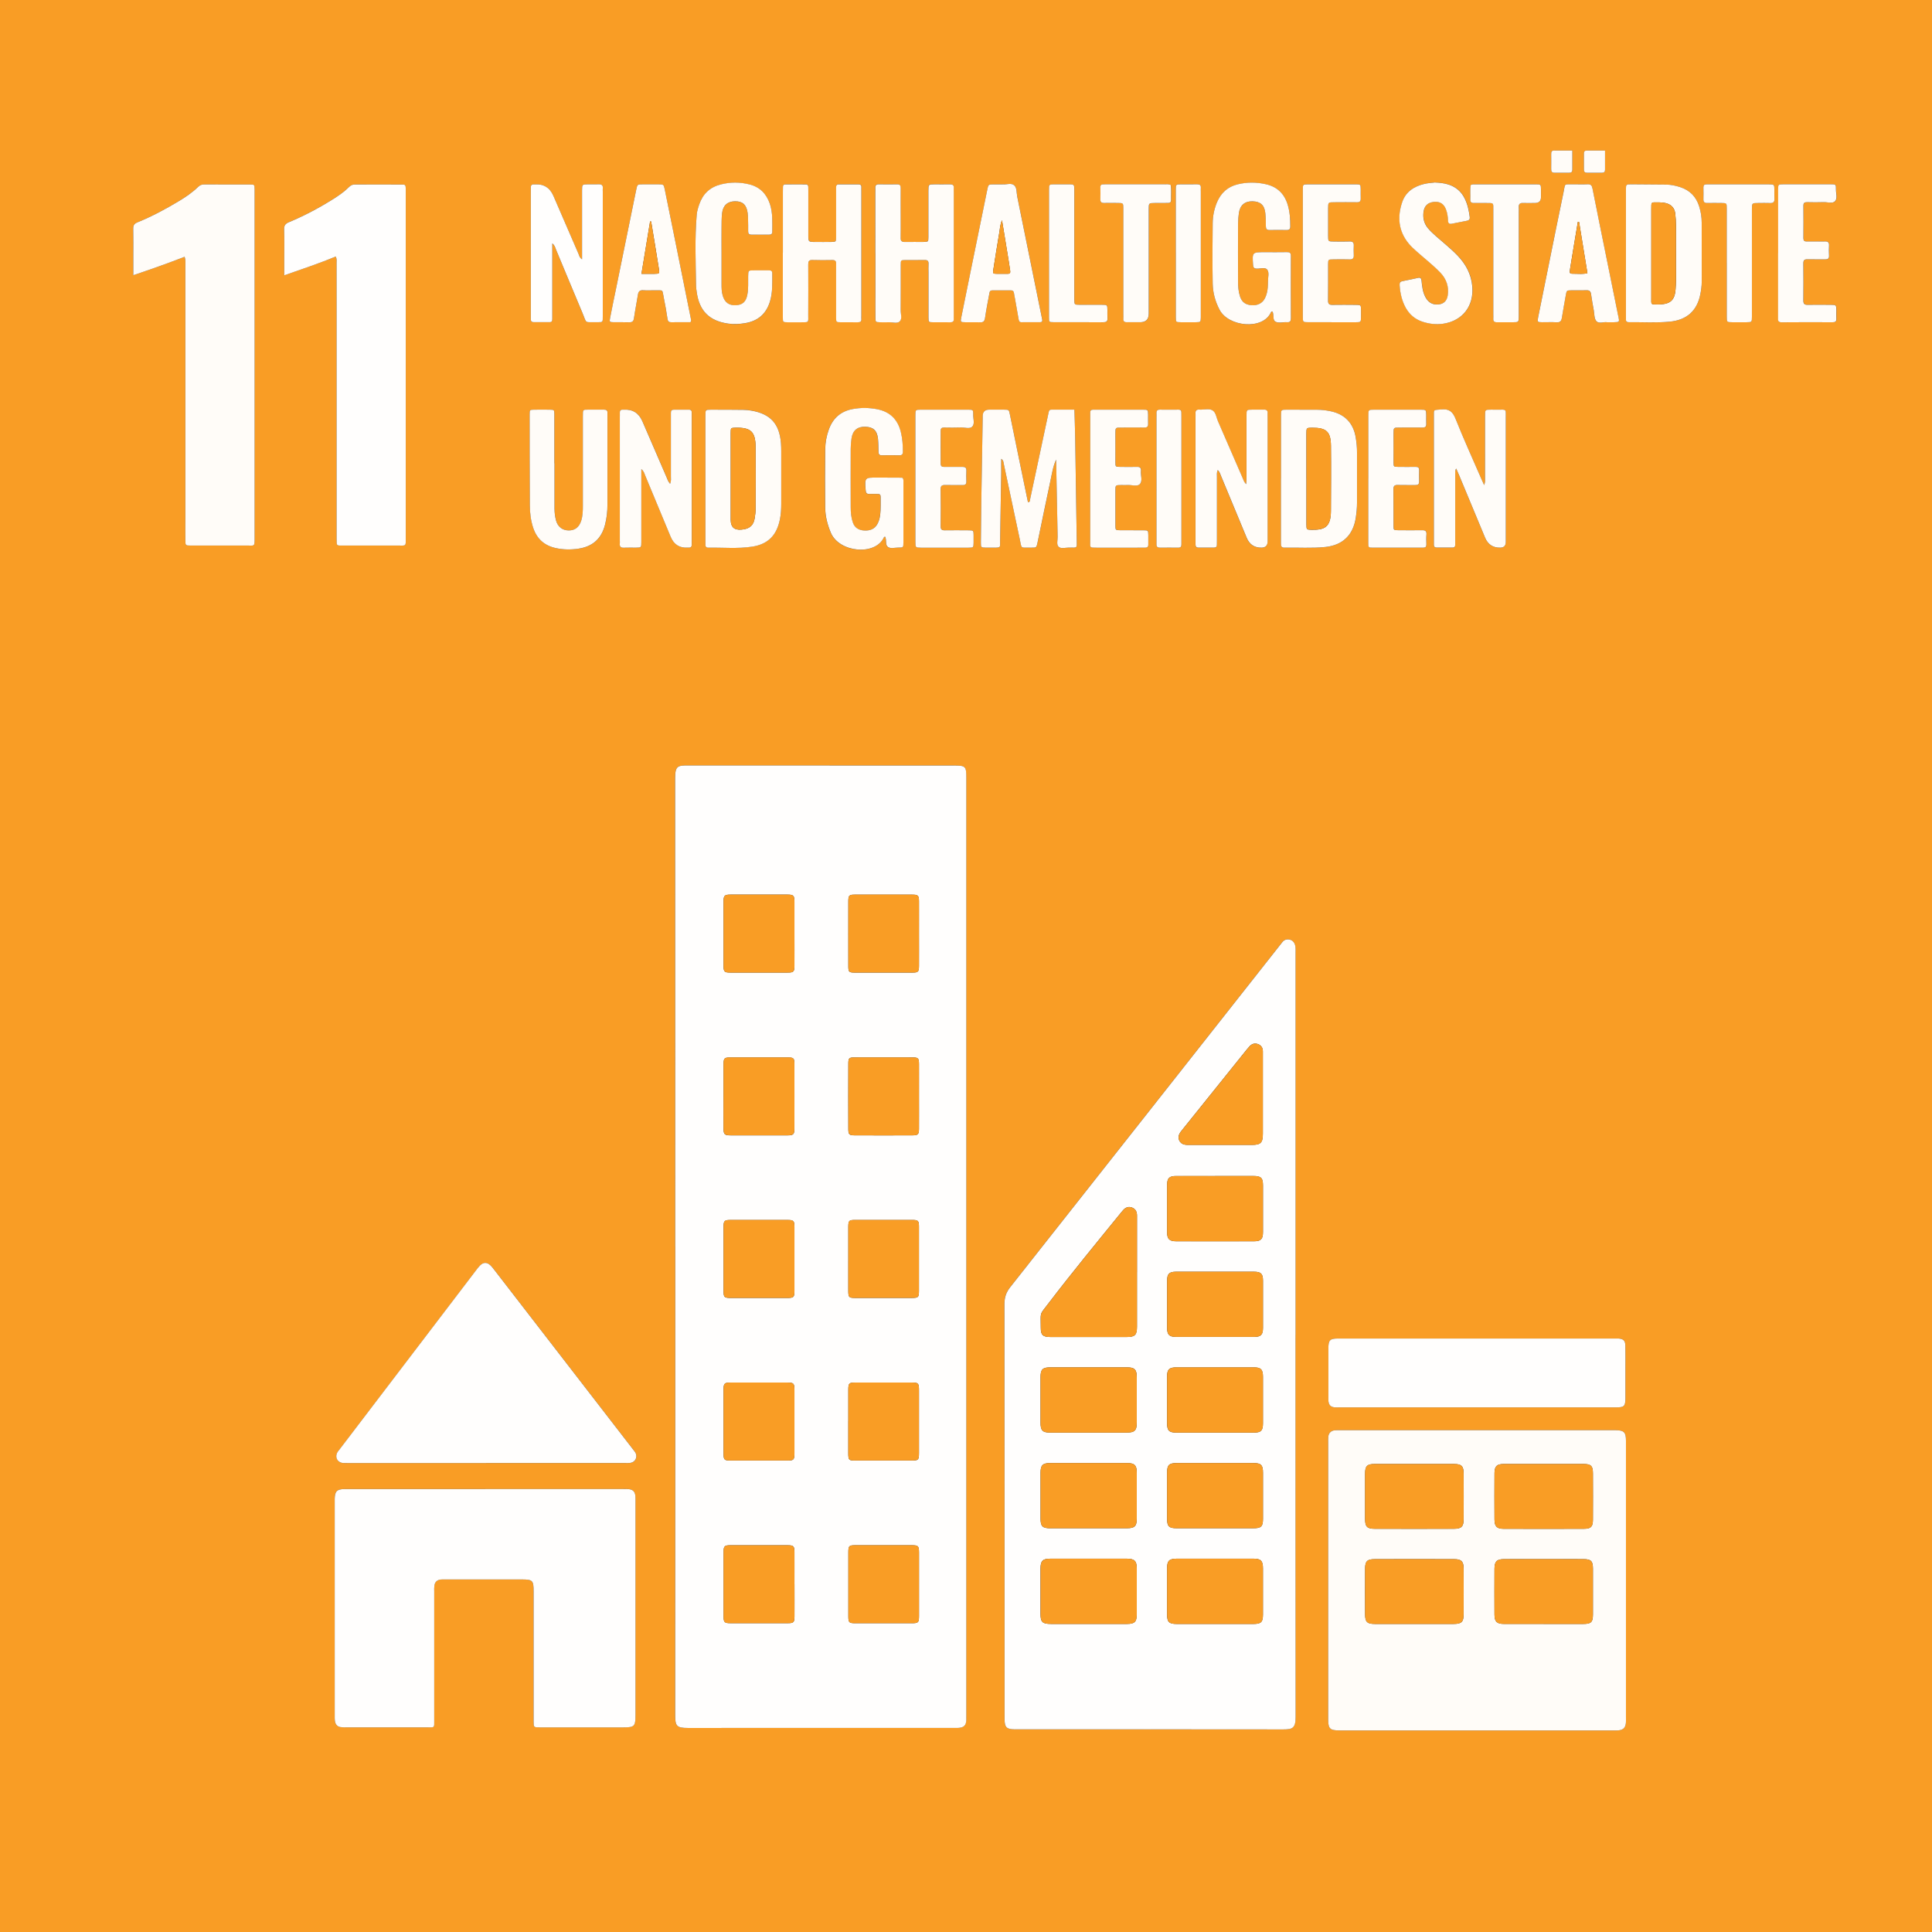
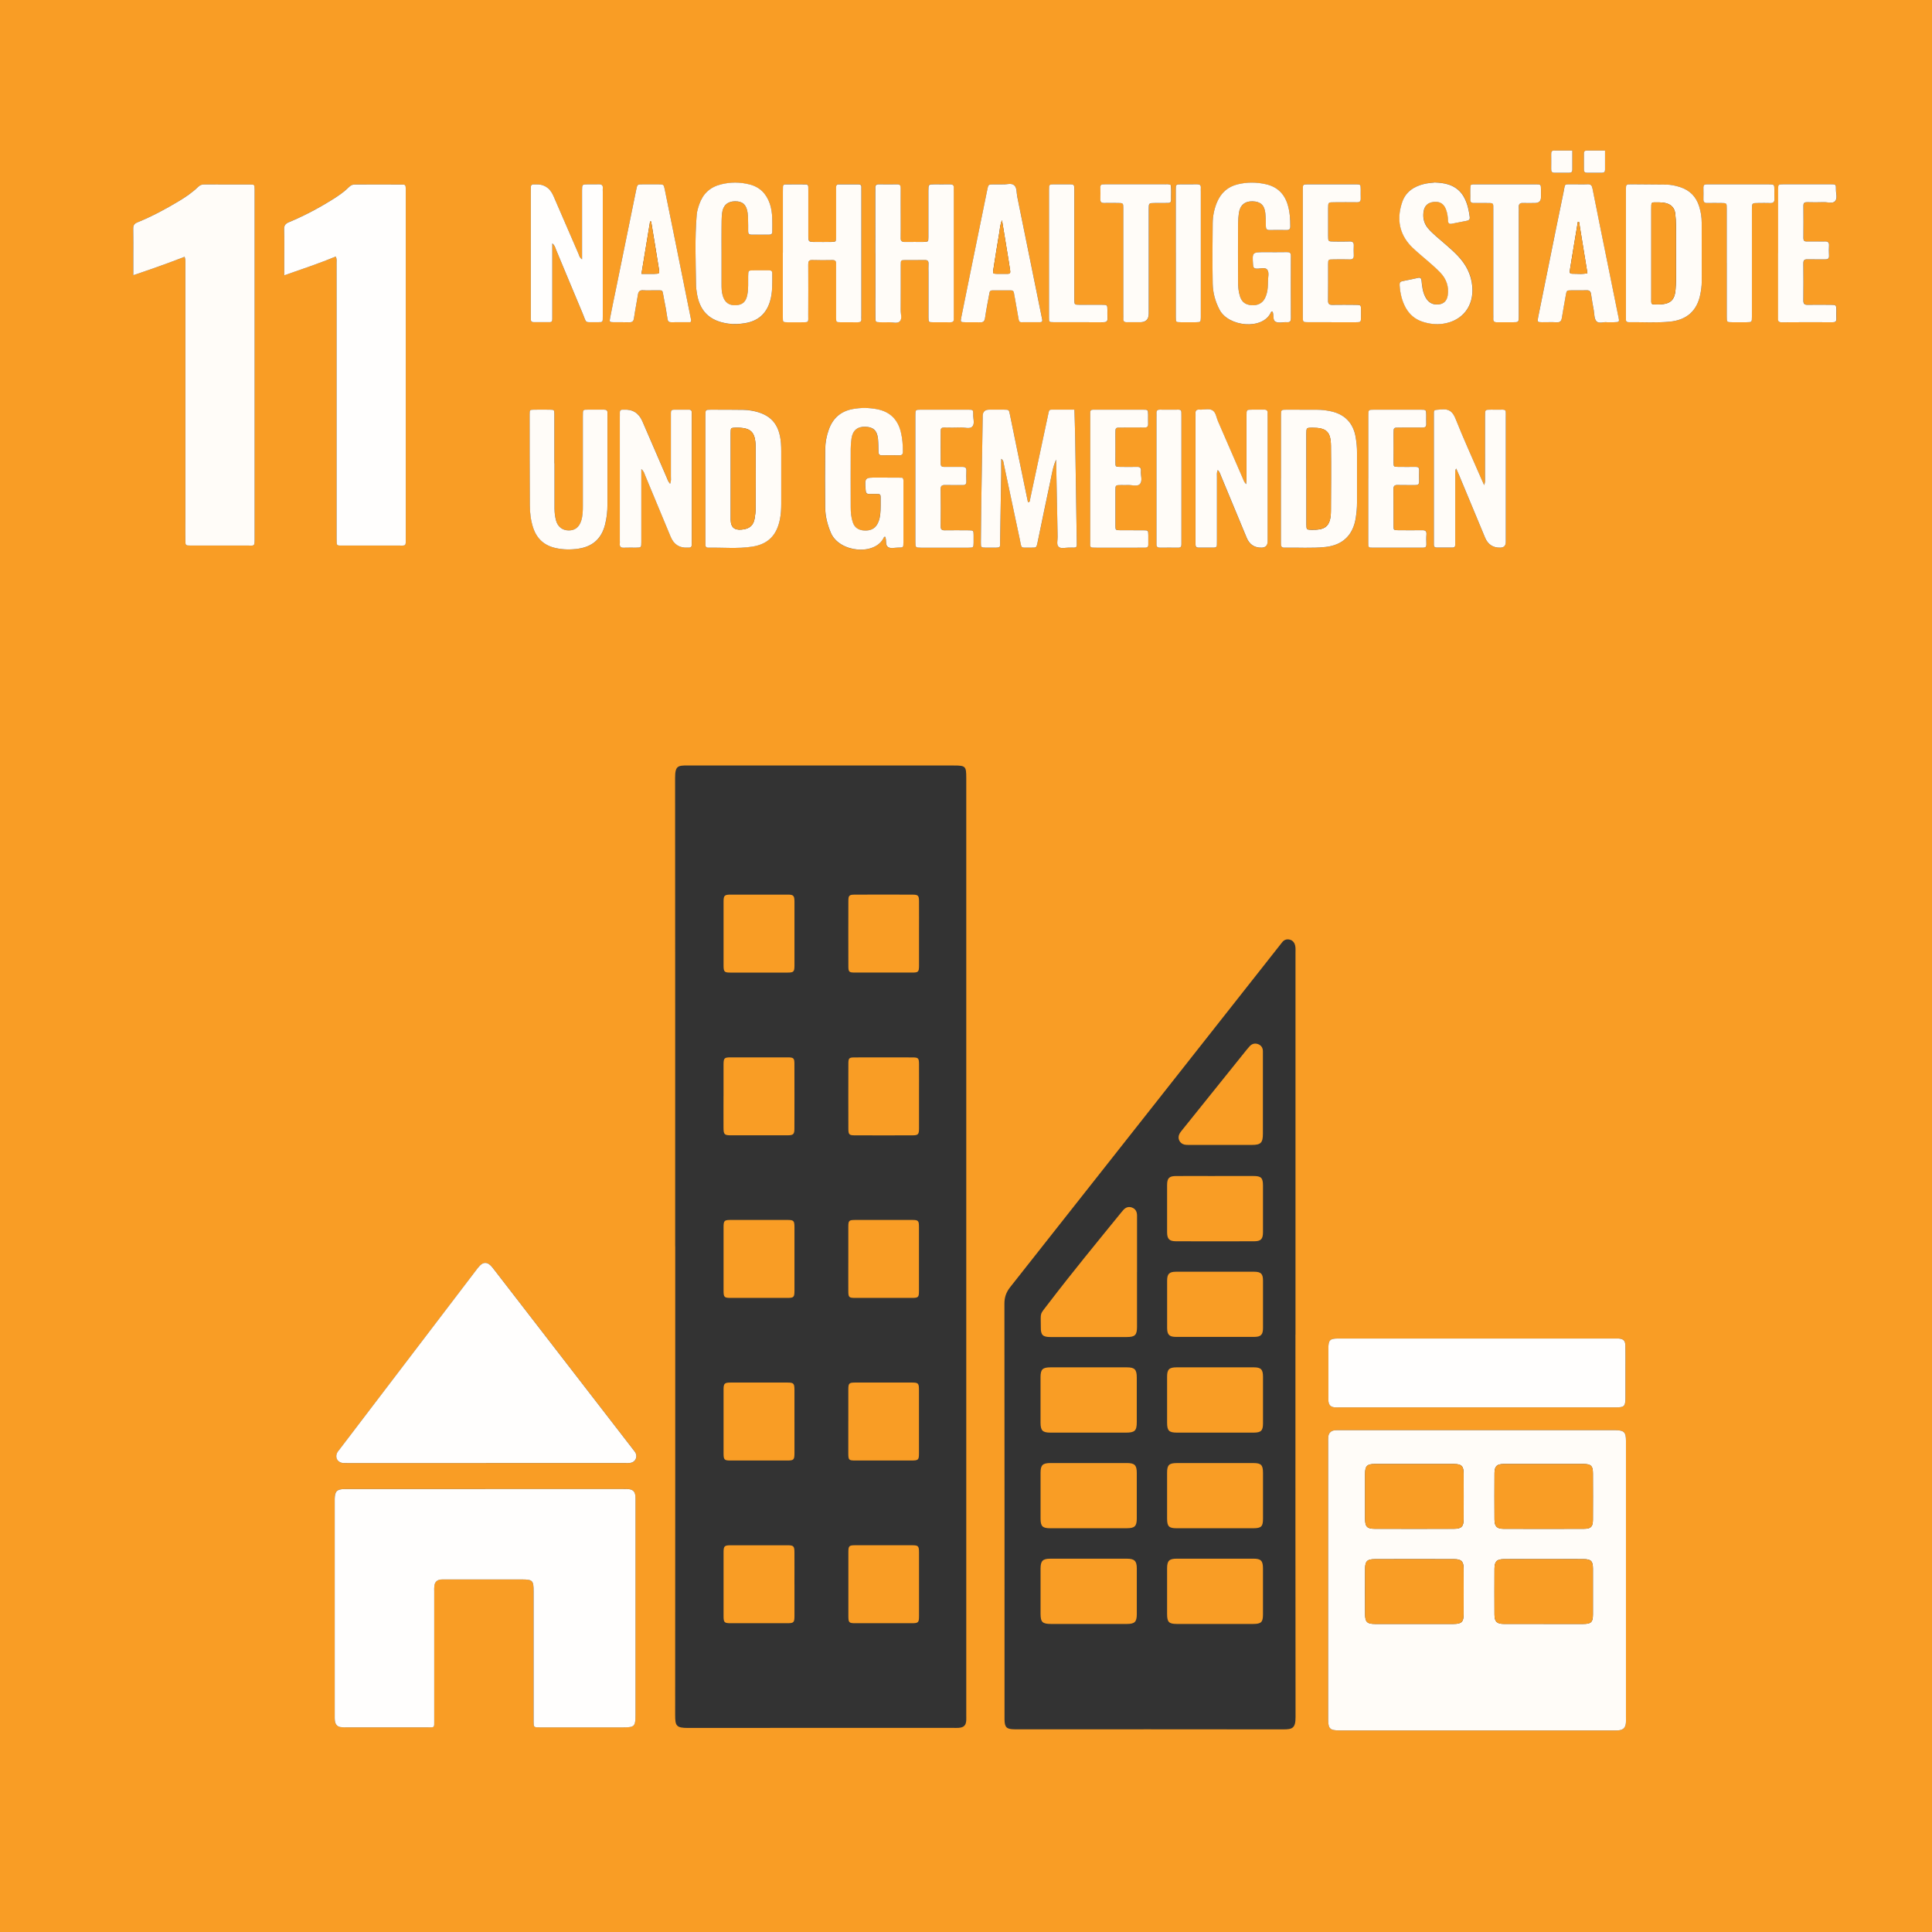
<svg xmlns="http://www.w3.org/2000/svg" viewBox="0 0 737.28 737.28">
  <rect x="0" y="0" width="737.28" height="737.28" fill="#333333" stroke="none" />
  <g data-name="Ebene 2">
    <g data-name="Ebene 1">
      <path d="M737.28 737.28H0V0h737.28v737.28Zm-479.6-261.62c0 59.6.01 119.21-.03 178.81 0 4.1.39 4.95 4.9 4.94 33.76-.04 67.52-.02 101.28-.02.64 0 1.28.03 1.92-.01 2.07-.13 2.89-.94 2.99-2.95.03-.64 0-1.28 0-1.92V296.88c0-4.49-.26-4.75-4.76-4.75-33.84 0-67.68.01-101.52-.02-3.8 0-4.83.16-4.83 4.73.05 59.6.03 119.21.03 178.81Zm236.7 33.65v-145.7c0-.88.07-1.78-.1-2.63-.23-1.14-.86-2.09-2.09-2.4-1.2-.3-2.2.07-2.96 1.08-.29.38-.59.75-.89 1.13-34.27 43.48-68.53 86.96-102.84 130.4-1.53 1.94-2.2 3.85-2.2 6.32.06 52.33.04 104.65.04 156.98v1.68c.04 3.03.77 3.74 3.89 3.76h.96c33.84 0 67.68-.02 101.52.03 3.51 0 4.7-.47 4.69-4.72-.06-48.65-.04-97.29-.04-145.94Zm12.48 93.74v53.03c0 3.65.64 4.27 4.36 4.28h104.61c.56 0 1.12.03 1.68-.02 1.99-.17 2.84-1.04 2.97-3.04.04-.64.01-1.28.01-1.92V549.8c0-3.24-.75-3.98-3.92-4.01H511.48c-.72 0-1.45-.05-2.16.04-1.45.18-2.29 1.05-2.43 2.51-.07.71-.03 1.44-.03 2.16v52.55Zm-321.6-34.81H131.5c-2.89 0-3.71.84-3.78 3.68v82.57c0 .8-.03 1.61.1 2.39.19 1.09.81 1.94 1.96 2.17.7.14 1.43.13 2.15.13h31.2c2.8 0 2.57.21 2.57-2.61v-49.21c0-.72-.05-1.45.04-2.16.19-1.5 1-2.28 2.49-2.44.63-.07 1.28-.03 1.92-.03h28.8c4.34 0 4.67.32 4.67 4.62v49.45c0 2.36.02 2.36 2.35 2.39h31.92c4.21 0 4.61-.4 4.61-4.72v-81.61c0-.64.03-1.28-.03-1.92-.16-1.77-.97-2.56-2.74-2.69-.72-.05-1.44-.02-2.16-.02h-52.32Zm.25-9.92h52.77c.8 0 1.61.06 2.39-.07 1.73-.29 2.66-2.05 1.95-3.65-.22-.5-.61-.93-.95-1.37-17.69-22.9-35.39-45.8-53.09-68.7-.44-.57-.87-1.15-1.39-1.64-1.34-1.26-2.68-1.25-4 .06-.62.62-1.14 1.34-1.67 2.04-17.35 22.76-34.7 45.53-52.04 68.29-.24.32-.53.61-.72.96-1.02 1.85-.02 3.82 2.07 4.06.71.08 1.44.03 2.16.03h52.53ZM70.45 97.99c.42 1.27.28 2.31.28 3.33v96.47c0 2.8-.02 5.6 0 8.4.02 1.97.04 2 1.99 2 7.28.01 14.56.01 21.84 0 2.45 0 2.62.49 2.59-2.61V73.6c0-.48.01-.96 0-1.44-.06-1.7-.06-1.74-1.75-1.75-5.84-.02-11.68 0-17.52-.02-.96 0-1.64.32-2.32.97-2.2 2.12-4.72 3.83-7.32 5.4-5.07 3.05-10.29 5.85-15.77 8.08-1.25.51-1.67 1.15-1.64 2.47.09 3.6.03 7.2.03 10.8v6.91c6.72-2.25 13.15-4.52 19.58-7.03Zm57.67-.11c.5 1 .32 1.81.32 2.58.02 5.6.01 11.19.01 16.79v88.04c0 3.25-.15 2.88 2.79 2.89 6.8.01 13.59.02 20.39 0 3.49-.01 3.22.51 3.22-3.18V72.34c-.04-1.88-.04-1.92-1.82-1.93-5.84-.02-11.67 0-17.51-.02-.95 0-1.65.28-2.32.96-1.75 1.77-3.79 3.19-5.89 4.51-5.41 3.42-11.06 6.43-16.97 8.89-1.39.58-1.95 1.22-1.91 2.77.12 3.75.04 7.52.04 11.27v6.27c6.68-2.38 13.2-4.46 19.65-7.19Zm435.38 439.2h53.26c3.06 0 3.52-.45 3.53-3.44.02-3.76 0-7.52 0-11.28 0-2.96.04-5.92-.02-8.88-.04-1.89-.75-2.54-2.63-2.68-.32-.02-.64 0-.96 0H510.64c-3.14 0-3.7.6-3.7 3.83v18.71c0 .48-.03.96.03 1.44.17 1.42.89 2.13 2.32 2.28.63.06 1.28.02 1.92.02h52.3ZM403.04 175.36c.19 9.83.38 19.67.58 29.5.03 1.27-.49 2.87.3 3.73.91.98 2.58.38 3.92.39 3.5.02 3.1.35 3.06-3.05-.17-13.04-.38-26.07-.59-39.11-.06-3.43-.19-6.85-.29-10.48-2.41 0-4.64-.03-6.87 0-3.1.05-2.63-.51-3.32 2.7-2.25 10.47-4.46 20.95-6.7 31.42-.1.47.07 1.18-.83 1.22-1-4.85-2.01-9.7-3.01-14.55l-3.9-19.02c-.36-1.74-.38-1.75-2.18-1.77-1.92-.02-3.84-.01-5.76 0q-2.37.01-2.43 2.36v.96c-.18 10.56-.37 21.11-.53 31.67-.08 5.2-.13 10.4-.16 15.6-.01 2.04.02 2.05 2.15 2.08.88.01 1.76 0 2.64 0 2.96 0 2.5-.08 2.54-2.42.15-8.72.29-17.43.43-26.15.03-1.71 0-3.42 0-5.33.92.59.84 1.28.97 1.88 2.03 9.54 4.04 19.08 6.07 28.61.87 4.1.09 3.33 4.44 3.4 1.95.03 1.98-.02 2.36-1.86 1.64-7.82 3.24-15.65 4.9-23.47.59-2.78 1-5.62 2.22-8.3Zm217.44-78.94v23.75c0 .56.03 1.12 0 1.68-.04.83.34 1.13 1.14 1.12 5.2-.07 10.41.29 15.59-.21 6.48-.63 10.36-4.13 11.62-10.27.34-1.64.59-3.31.58-5 0-7.52 0-15.04-.02-22.55 0-2.09-.33-4.15-.95-6.14-1.15-3.69-3.56-6.19-7.26-7.38-1.76-.57-3.56-.95-5.41-.97-4.4-.05-8.8-.09-13.19-.1-2.08 0-2.1.02-2.1 2.08v23.99Zm-131.63 86.17v24.71c0 .96.06 1.74 1.36 1.71 5.19-.12 10.4.28 15.58-.26 6.62-.7 10.6-4.54 11.61-11.12.29-1.9.49-3.8.48-5.73-.02-6.4-.02-12.79 0-19.19 0-1.93-.19-3.84-.49-5.73-.9-5.57-4.25-8.98-9.8-10.08-1.57-.31-3.15-.52-4.76-.52-3.92 0-7.84-.04-11.75-.03-2.18 0-2.2.02-2.21 2.26v23.99ZM298.76 96.41v9.83c0 4.96-.01 9.91 0 14.87 0 1.81.04 1.83 1.87 1.85 1.68.02 3.36 0 5.04 0 3.19 0 2.78.17 2.79-2.87.02-6.4.02-12.79 0-19.19 0-1.14.21-1.77 1.57-1.72 2.55.09 5.12.05 7.67.02 1.02-.02 1.42.38 1.4 1.41-.05 2.16-.01 4.32-.01 6.47 0 4.72-.01 9.43 0 14.15 0 1.67.05 1.69 1.75 1.72 2.16.03 4.32-.01 6.47.01.96.01 1.54-.27 1.42-1.36-.04-.39 0-.8 0-1.2V72.91c0-.48-.03-.96 0-1.44.06-.84-.38-1.14-1.14-1.14h-7.43c-.85 0-1.1.44-1.07 1.2.02.56 0 1.12 0 1.68 0 5.76.01 11.51 0 17.27 0 1.73-.06 1.78-1.72 1.81-2.08.04-4.16.02-6.23.01-2.64 0-2.65-.01-2.65-2.56V72.95c0-.56-.01-1.12-.02-1.68 0-.57-.28-.92-.85-.92-2.64-.02-5.27-.01-7.91-.02-.57 0-.89.29-.9.87-.02.64-.03 1.28-.03 1.92v23.26Zm176.82 88.39c-.9-.79-1.06-1.59-1.36-2.28-3.16-7.25-6.28-14.52-9.45-21.76-.63-1.45-.79-3.41-2.12-4.16-1.4-.79-3.29-.15-4.95-.26-1.18-.08-1.59.45-1.49 1.56.04.4 0 .8 0 1.2v47.25c0 .48.01.96 0 1.44-.01.75.27 1.22 1.1 1.21 2-.01 4 0 6 0 .67 0 1.04-.31 1.05-1 0-.64.02-1.28.02-1.92v-23.99c0-.82-.16-1.69.32-2.7.8.79.99 1.65 1.31 2.42 3.26 7.82 6.49 15.64 9.74 23.46q1.57 3.79 5.61 3.75 2.35-.02 2.36-2.36v-47.49c0-.48-.04-.96 0-1.44.09-1.06-.42-1.4-1.42-1.38-1.52.04-3.04 0-4.56.01-2.05.02-2.07.03-2.07 2.14v23.75c0 .75-.06 1.5-.11 2.57Zm-206.38-2.21v23.51c0 .56.02 1.12 0 1.68-.03.78.27 1.22 1.1 1.2 5.59-.09 11.22.47 16.77-.39 6.08-.94 9.38-4.4 10.58-10.5.39-1.98.48-3.97.48-5.97V172.2c0-1.04-.03-2.08-.11-3.12-.58-7.38-4-11.14-11.29-12.4-1.02-.18-2.06-.28-3.1-.29-4.16-.05-8.32-.06-12.48-.06-1.92 0-1.92.04-1.95 2.01v24.23Zm64.85-85.9v14.63c0 3.28-.02 6.56 0 9.83.01 1.74.05 1.76 1.69 1.81 1.12.03 2.24.04 3.36 0 1.43-.05 3.22.59 4.18-.29 1.09-1 .38-2.88.39-4.36.06-5.76.01-11.51.03-17.27 0-1.75.04-1.78 1.68-1.81 2.48-.03 4.96.04 7.43-.03 1.18-.03 1.56.42 1.49 1.54-.07 1.11-.01 2.24-.01 3.36 0 5.68-.01 11.35 0 17.03 0 1.76.05 1.8 1.68 1.83 2.24.04 4.48-.01 6.71.01.91.01 1.32-.37 1.27-1.28-.03-.56 0-1.12 0-1.68V73.24c0-.48-.04-.96 0-1.44.12-1.2-.48-1.51-1.57-1.48-1.92.05-3.84 0-5.76.01-2.34.01-2.34.02-2.36 2.37v2.16c0 5.2.01 10.39 0 15.59 0 1.81-.04 1.83-1.88 1.85-2.4.03-4.8-.02-7.19.01-1.13.02-1.55-.42-1.53-1.57.06-2.56.02-5.12.02-7.67 0-3.76-.02-7.51 0-11.27 0-.95-.21-1.5-1.32-1.48-2.32.05-4.64.04-6.95 0-1.02-.02-1.47.38-1.39 1.41.04.56 0 1.12 0 1.68v23.26Zm-78.32 87.92c-.8-.86-1.01-1.73-1.35-2.51-3.09-7.11-6.15-14.23-9.23-21.35q-2.03-4.7-7.12-4.41h-.24c-.93-.08-1.3.38-1.24 1.28.03.48 0 .96 0 1.44v47.28c0 .32.03.64 0 .96-.15 1.21.29 1.77 1.59 1.71 1.52-.08 3.04 0 4.56-.02 2.04-.03 2.06-.04 2.06-2.17v-27.81c1.02.85 1.15 1.66 1.44 2.36 3.26 7.82 6.5 15.65 9.75 23.47q1.84 4.44 6.55 4.14c.08 0 .16-.01.24 0 .91.06 1.32-.36 1.26-1.28-.03-.48 0-.96 0-1.44v-47.28c0-.48-.02-.96 0-1.44.03-.76-.22-1.21-1.07-1.2-1.92.02-3.84.01-5.76 0-.82 0-1.14.4-1.13 1.17v24.24c0 .87.17 1.76-.29 2.85Zm229.82-65.76c.8 1.19-.03 3.15 1.12 3.87 1.22.77 2.96.14 4.47.26 1.18.1 1.49-.41 1.49-1.53-.04-7.92-.04-15.83 0-23.75 0-1.21-.47-1.48-1.56-1.46-2.8.05-5.6.02-8.39.02-4.83 0-4.81 0-4.49 4.79.06.96.31 1.44 1.37 1.49 1.4.07 3.24-.7 4.08.44.82 1.13.21 2.94.25 4.45.02.8-.03 1.6-.1 2.4-.11 1.36-.42 2.69-1.02 3.92-.97 1.97-2.78 2.91-5.16 2.74-2.35-.17-3.69-1.18-4.41-3.39-.6-1.84-.73-3.76-.73-5.68-.01-7.36-.02-14.71 0-22.07 0-1.35.12-2.72.32-4.06.43-2.99 2.3-4.53 5.25-4.45 3 .08 4.52 1.45 4.84 4.53.17 1.67.19 3.35.2 5.03 0 1 .37 1.43 1.41 1.41 2.16-.05 4.32-.04 6.48 0 1 .02 1.43-.33 1.43-1.38 0-2.81-.17-5.6-.99-8.3-1.26-4.16-3.98-6.84-8.28-7.8-3.56-.8-7.13-.83-10.69 0-3.87.91-6.5 3.26-8.02 6.9-1.07 2.54-1.6 5.23-1.63 7.94-.1 7.67-.13 15.35 0 23.02.06 3.53.97 6.91 2.66 10.1 3.39 6.4 16.38 7.79 19.53.98.09-.2.24-.42.58-.4Zm80.82 66.3c-.47-1.05-.77-1.69-1.05-2.34-3.31-7.62-6.76-15.18-9.83-22.9-1.12-2.82-2.52-3.95-5.55-3.64-3.05.31-2.75-.19-2.75 2.71v47.25c0 .56.02 1.12 0 1.68-.01.68.3 1.06.99 1.06h6.23c.71 0 .94-.46.93-1.11v-27.1c0-.56-.16-1.19.37-1.93.43.99.76 1.71 1.07 2.44 3.31 7.96 6.62 15.93 9.94 23.9q1.63 3.91 5.78 3.84 2.1-.04 2.13-2.1v-47.97c0-.48-.03-.96 0-1.44.04-.8-.29-1.17-1.12-1.15-1.52.03-3.04 0-4.56 0-2.21.01-2.23.02-2.23 2.21 0 7.92 0 15.83-.01 23.75 0 .77.16 1.57-.34 2.85Zm-221.84-2.67c-.15-.06-.3-.17-.44-.17-3.12-.02-6.23-.04-9.35-.04-4.81 0-4.78 0-4.41 4.88.08 1.03.46 1.42 1.46 1.37 1.04-.04 2.08.02 3.12 0 .81-.02 1.15.31 1.14 1.13-.02 2.32.1 4.64-.2 6.95-.15 1.19-.46 2.36-1.06 3.42-1.12 1.99-2.94 2.58-5.08 2.45-2.11-.13-3.63-1.07-4.32-3.18-.6-1.85-.77-3.76-.78-5.67-.02-7.43-.03-14.87 0-22.3 0-1.35.12-2.72.32-4.06.45-2.99 2.31-4.5 5.29-4.39 3.02.11 4.48 1.45 4.8 4.56.17 1.67.18 3.35.2 5.03.01.89.32 1.32 1.26 1.31 2.24-.03 4.48-.04 6.71 0 1.09.02 1.34-.5 1.34-1.47 0-2.49-.19-4.94-.78-7.37-1.18-4.84-4.17-7.8-9.07-8.75-3.09-.6-6.21-.63-9.3-.06-4.55.83-7.59 3.5-9.14 7.88-.86 2.44-1.32 4.96-1.35 7.52-.07 7.43-.09 14.87 0 22.3.04 3.29.85 6.44 2.15 9.52 3.18 7.53 17.04 8.94 20.28 1.65.04-.1.27-.11.41-.16.06.14.14.27.18.42.39 1.18-.13 2.82.95 3.53 1.02.67 2.49.21 3.76.22 2.08.01 2.1-.02 2.11-2.09.01-7.51 0-15.03 0-22.54 0-.63.1-1.28-.22-1.88Zm-122.41-83.5c-1.01-.7-1.11-1.54-1.41-2.22-3.19-7.33-6.35-14.66-9.52-21.99q-2.04-4.73-7.12-4.41h-.24c-.91-.05-1.33.37-1.27 1.28.03.48 0 .96 0 1.44v47.25c0 .48.02.96 0 1.44-.03.79.32 1.18 1.12 1.18 2 0 4-.02 6 0 .86 0 1.1-.45 1.07-1.2-.02-.56 0-1.12 0-1.68V92.88c1.01.81 1.12 1.64 1.42 2.35 3.36 8.03 6.66 16.09 10.06 24.11 1.85 4.36.55 3.53 5.44 3.61 2.48.04 2.35.14 2.35-2.34V73.12c0-.4-.04-.8 0-1.2.16-1.32-.53-1.64-1.7-1.59-1.28.06-2.56 0-3.84.01-2.36.01-2.37.02-2.37 2.31v26.32Zm-10.51 77.85h-.04v-5.52c0-4.4.01-8.8 0-13.2 0-1.7-.05-1.73-1.73-1.76-2-.03-4-.03-6 0-1.66.03-1.7.06-1.7 1.79 0 11.6 0 23.2.08 34.8.02 2.88.36 5.74 1.28 8.51 1.41 4.27 4.36 6.79 8.69 7.73 2.84.61 5.69.64 8.58.21 5.44-.82 8.8-3.84 10.14-9.16.63-2.5.92-5.03.92-7.6v-33.84c0-.4-.03-.8 0-1.2.07-.95-.4-1.26-1.29-1.25-1.84.03-3.68 0-5.52 0-2.64.01-2.57-.29-2.57 2.63v34.08c0 1.92-.05 3.84-.64 5.7-.78 2.43-2.35 3.66-4.71 3.68-2.41.01-4.23-1.37-4.89-3.81-.4-1.47-.59-2.97-.58-4.51.01-5.76 0-11.52 0-17.28Zm63.74-80.4c0-3.12-.02-6.24 0-9.35.02-1.92-.01-3.85.21-5.74.34-2.95 2.12-4.47 4.94-4.5 2.92-.03 4.39 1.32 4.82 4.49.11.79.13 1.59.15 2.39.03 1.52.06 3.04.04 4.56-.01.9.34 1.31 1.27 1.3 2.24-.03 4.48-.02 6.71 0 .75 0 1.23-.24 1.22-1.08-.02-3.59.26-7.2-.92-10.69-1.3-3.85-3.8-6.4-7.79-7.41-3.63-.92-7.27-.91-10.9 0-4.13 1.04-6.86 3.59-8.25 7.6-.44 1.29-.85 2.59-.97 3.95-.78 9.1-.39 18.2-.25 27.31.01.72.15 1.43.24 2.14.95 7.24 4.84 11.12 12.07 12.13 2.17.3 4.3.17 6.44-.19 4.78-.8 7.93-3.45 9.41-8.12 1.14-3.59.9-7.27.92-10.93 0-.85-.45-1.09-1.21-1.09-1.92.01-3.84-.01-5.75 0-2.21.01-2.2.02-2.24 2.22-.05 2.39.15 4.8-.33 7.17-.54 2.64-1.83 3.79-4.38 3.92-2.6.12-4.2-1.04-4.97-3.56-.46-1.48-.47-3-.48-4.51-.02-4 0-7.99 0-11.99Zm107.3-26.08h-3.34c-2.14.02-2.13.02-2.56 2.15-2.17 10.65-4.35 21.29-6.52 31.94-1.12 5.48-2.22 10.96-3.33 16.44-.41 2.04-.41 2.06 1.56 2.09 1.84.02 3.68-.06 5.52.03 1.33.07 1.77-.46 1.95-1.74.43-3 1.02-5.99 1.58-8.97.12-.66.1-1.5 1.16-1.49 2.4.02 4.8 0 7.2 0 .68 0 .99.34 1.08 1 .09.71.27 1.41.39 2.12.46 2.6.93 5.19 1.37 7.79.11.68.23 1.26 1.1 1.25 2.4-.01 4.8 0 7.2-.02.59 0 .86-.33.73-.94-.13-.62-.25-1.25-.38-1.88-3.05-15.03-6.08-30.07-9.16-45.1-.3-1.47-.08-3.37-1.14-4.31-1.17-1.04-3.07-.19-4.41-.38ZM263.5 122.98c.38-.65.22-.95.16-1.25-2.03-10.1-4.06-20.21-6.1-30.31-1.28-6.34-2.56-12.68-3.86-19.02-.42-2.02-.45-2.03-2.42-2.04-2-.01-4-.01-6 0-2.06.01-2.07.02-2.47 1.97l-7.62 37.33c-.8 3.91-1.61 7.82-2.38 11.74-.28 1.43-.18 1.54 1.24 1.57 2 .04 4-.03 6 .03 1.16.04 1.7-.31 1.88-1.56.42-3 1.05-5.98 1.51-8.98.19-1.25.73-1.78 2.03-1.69 1.43.1 2.88 0 4.32.03 3.59.06 2.82-.51 3.54 2.95.55 2.66.99 5.34 1.41 8.02.14.9.52 1.22 1.4 1.21 2.47-.03 4.94-.01 7.36-.01Zm349.79 0c1.01 0 1.81.01 2.61 0 2.11-.03 2.12-.05 1.69-2.21-.03-.16-.09-.31-.12-.46-1.35-6.65-2.69-13.31-4.04-19.96-1.92-9.47-3.86-18.94-5.73-28.42-.23-1.17-.66-1.65-1.87-1.59-1.92.08-3.84 0-5.76.02-3.4.04-2.69-.42-3.39 2.9-1.92 9.14-3.74 18.31-5.6 27.47-1.37 6.73-2.74 13.46-4.08 20.2-.4 2.01-.36 2.03 1.52 2.05 1.84.02 3.68-.08 5.51.03 1.35.09 1.8-.52 1.99-1.72.47-2.92 1-5.83 1.52-8.73.31-1.72.32-1.74 2.14-1.76 1.92-.02 3.84.04 5.76-.02 1.1-.04 1.57.38 1.72 1.47.28 2.06.66 4.1 1.03 6.14.26 1.41.15 3.16.96 4.13.97 1.17 2.86.22 4.12.46Zm-65.87-53.34c-1.04.13-2.41.2-3.73.5-3.97.91-7.18 2.97-8.54 6.95-1.92 5.63-1.47 11.03 2.46 15.82.97 1.18 2.1 2.19 3.24 3.2 2.93 2.6 6.04 5 8.77 7.83 2.37 2.45 3.41 5.38 2.9 8.77-.35 2.32-1.8 3.47-4.14 3.47-2.19 0-3.57-1.18-4.49-3.04-.95-1.9-1.17-3.98-1.37-6.05-.09-.97-.46-1.26-1.36-1.06-1.95.43-3.9.88-5.86 1.23-1.06.19-1.2.8-1.13 1.71.21 2.99.86 5.85 2.33 8.48 1.43 2.55 3.53 4.35 6.29 5.27 2.6.87 5.29 1.21 8.04.79 7.39-1.11 11.73-6.8 11.05-14.28-.42-4.62-2.43-8.38-5.56-11.66-2.6-2.73-5.58-5.04-8.38-7.54-1.08-.96-2.14-1.92-3.05-3.05-1.45-1.79-1.9-3.84-1.62-6.08.29-2.31 1.61-3.6 3.88-3.86 2.31-.26 3.86.66 4.69 2.84.51 1.36.74 2.78.78 4.23.03 1.02.45 1.46 1.5 1.24 1.88-.39 3.76-.74 5.65-1.11.79-.16 1.26-.48 1.14-1.46-.32-2.47-.82-4.87-1.96-7.13-1.29-2.57-3.29-4.28-5.99-5.2-1.68-.57-3.43-.73-5.51-.84Zm131.16 27.02v24.48c0 .96-.18 1.88 1.39 1.86 6.48-.08 12.96-.04 19.44-.02.98 0 1.49-.29 1.42-1.36-.06-1.04 0-2.08-.01-3.12-.02-2.12-.02-2.15-2.07-2.16-2.96-.02-5.92-.05-8.88 0-1.26.03-1.64-.45-1.63-1.68.05-4.72.05-9.44 0-14.16-.01-1.13.35-1.58 1.51-1.55 2.24.06 4.48-.02 6.72.03 1.08.02 1.65-.25 1.57-1.47-.08-1.27-.07-2.56 0-3.84.05-1.14-.38-1.56-1.53-1.53-2.32.06-4.64 0-6.96.02-.9.01-1.29-.3-1.29-1.24.03-4.16.04-8.32 0-12.48-.01-1.13.57-1.3 1.5-1.29 2.08.03 4.16.07 6.24-.01 1.48-.06 3.36.71 4.36-.4.96-1.07.29-2.92.32-4.42.04-1.95-.02-1.99-1.97-1.99-6-.02-12-.01-18 0-2.08 0-2.1.02-2.1 2.08v24.24Zm-329.24 86.03v24c0 2.28.02 2.28 2.16 2.31h1.92c5.36 0 10.72.01 16.08 0 2.01 0 2.02-.04 2.05-1.94.02-.96.02-1.92 0-2.88-.03-1.77-.04-1.8-1.9-1.81-3.04-.03-6.08-.04-9.12 0-1.1.01-1.57-.35-1.56-1.52.04-4.72.06-9.44 0-14.16-.02-1.31.5-1.64 1.69-1.61 2.24.06 4.48-.02 6.72.02 1.03.02 1.45-.37 1.41-1.39-.04-1.36-.07-2.72 0-4.08.06-1.2-.48-1.51-1.58-1.48-2.32.05-4.64 0-6.96.01-.91 0-1.28-.36-1.27-1.28.03-4.16.02-8.32 0-12.48 0-.92.38-1.27 1.29-1.26 2.16.03 4.32.07 6.48-.02 1.49-.06 3.37.71 4.36-.4.94-1.06.28-2.91.3-4.42.03-1.94-.02-1.96-1.99-1.97-6-.01-12-.01-18 0-2.06 0-2.08.02-2.08 2.11v24.24Zm172.85-.07v24.48c0 1.84.04 1.89 1.84 1.9 5.12.02 10.24.01 15.36 0 1.28 0 2.56-.02 3.84-.01.8 0 1.14-.38 1.13-1.18-.03-1.28-.09-2.57.02-3.84.11-1.31-.45-1.65-1.65-1.63-3.04.05-6.08.04-9.12 0-1.74-.02-1.79-.06-1.8-1.7-.03-4.64.03-9.28-.03-13.92-.02-1.26.42-1.68 1.65-1.65 2.24.07 4.48-.02 6.72.03 1 .02 1.48-.3 1.45-1.36-.05-1.44-.04-2.88 0-4.32.02-.94-.4-1.27-1.29-1.26-2.24.02-4.48.02-6.72 0-1.72-.02-1.76-.05-1.77-1.71-.03-3.68-.02-7.36 0-11.04 0-2.22.02-2.24 2.21-2.25 2.96-.01 5.92-.03 8.88 0 1.03.01 1.45-.38 1.4-1.41-.05-1.12 0-2.24-.01-3.36-.02-2.02-.03-2.04-2.17-2.05-5.92-.01-11.84-.01-17.76 0-2.14 0-2.16.02-2.16 2.28v24Zm-106.13-.03v23.75c0 2.72-.35 2.65 2.53 2.65h14.16c1.44 0 2.88-.01 4.32-.01.78 0 1.18-.33 1.16-1.15-.02-1.2.01-2.4 0-3.6-.03-1.83-.04-1.86-1.84-1.88-2.96-.03-5.92.01-8.88-.02-1.79-.02-1.83-.05-1.84-1.9-.02-4.4-.02-8.8 0-13.2 0-2.14.02-2.15 2.28-2.16.8 0 1.6.04 2.4 0 1.58-.09 3.63.7 4.63-.33 1.18-1.21.28-3.34.44-5.06.11-1.12-.35-1.58-1.51-1.54-2.16.07-4.32.04-6.48 0-1.71-.02-1.75-.05-1.76-1.71-.03-3.68-.02-7.36 0-11.04 0-2.23.02-2.24 2.19-2.25 2.96-.01 5.92-.03 8.88 0 1.01.01 1.46-.36 1.42-1.4-.05-1.2 0-2.4-.01-3.6-.03-1.78-.05-1.81-1.92-1.82-6.08-.02-12.16 0-18.23 0-.32 0-.64.02-.96.01-.72-.01-.98.38-.97 1.05.01.56 0 1.12 0 1.68v23.51Zm92.06-59.63c3.04 0 6.08.01 9.11 0 2.13-.01 2.13-.03 2.16-2.05.01-.88.01-1.76 0-2.64-.03-1.91-.04-1.93-2.04-1.94-2.96-.02-5.92-.04-8.87 0-1.21.02-1.69-.37-1.67-1.65.06-4.64 0-9.27.03-13.91 0-1.77.05-1.79 1.94-1.81 2.08-.02 4.16-.07 6.23.01 1.28.05 1.69-.47 1.62-1.68-.07-1.2-.05-2.4 0-3.6.04-1.09-.33-1.6-1.52-1.56-2 .07-4 .03-5.99.02-2.26-.01-2.27-.02-2.28-2.16-.01-3.52-.01-7.03 0-10.55 0-2.26.02-2.27 2.41-2.28 2.88 0 5.76-.03 8.63 0 1.03.01 1.45-.38 1.4-1.41-.05-1.2.01-2.4-.01-3.6-.04-1.78-.05-1.82-1.92-1.83-6.07-.02-12.15-.02-18.23 0-1.9 0-1.93.04-1.93 2.03-.01 6.32 0 12.63 0 18.95v29.5c0 2.11.02 2.13 2.06 2.14 2.96.02 5.92 0 8.87 0Zm-61.34-52.37c-.83-.39-1.64-.25-2.43-.25-7.27-.01-14.55 0-21.82 0-.48 0-.96.02-1.44.01-.77-.01-1.17.3-1.15 1.13.03 1.52.05 3.04 0 4.56-.04 1.02.34 1.45 1.38 1.43 1.76-.04 3.52-.02 5.28 0 2.09.02 2.09.03 2.12 2.1v40.29c0 .56.04 1.12 0 1.68-.08 1 .28 1.47 1.34 1.44 1.68-.05 3.36 0 5.04 0q3.3 0 3.3-3.28V79.89c0-2.38.02-2.39 2.35-2.41 1.68-.02 3.36-.02 5.04-.02.79 0 1.17-.35 1.14-1.16-.06-1.91.15-3.82-.13-5.69Zm114.47.03c-.28 1.78-.04 3.62-.14 5.44-.06 1.05.42 1.42 1.41 1.4 1.6-.03 3.2 0 4.79 0 2.81 0 2.58-.12 2.58 2.62v39.79c0 .56.04 1.12 0 1.68-.08 1.02.35 1.44 1.38 1.42 2-.04 3.99 0 5.99 0 2.33 0 2.33-.02 2.35-2.35V81.07c0-.64.04-1.28 0-1.92-.09-1.2.36-1.76 1.63-1.7 1.51.07 3.04.02 4.55 0q2.27-.02 2.29-2.17c0-.96.01-1.92 0-2.88-.02-2.04-.03-2.07-2.12-2.07-7.59-.01-15.18 0-22.77 0-.63 0-1.28-.08-1.94.28Zm97.72 29.54v20.64c0 2.13.02 2.14 2.03 2.16 1.84.02 3.68.02 5.52 0 2.03-.02 2.05-.03 2.05-2.15V79.77c0-2.29.02-2.3 2.4-2.31 1.52 0 3.04-.05 4.56.01 1.26.05 1.72-.48 1.63-1.7-.07-1.12 0-2.24-.02-3.36-.02-2.04-.03-2.07-2.15-2.07-7.6-.01-15.2 0-22.8 0-.32 0-.64.02-.96 0-.78-.03-1.18.31-1.17 1.13.02 1.52.04 3.04 0 4.56-.03 1.02.39 1.45 1.41 1.43 1.84-.03 3.68-.03 5.52 0 1.94.03 1.96.05 1.97 2.05.01 6.88 0 13.76 0 20.64Zm-258.62-3.72v24.71c0 1.75.04 1.8 1.66 1.81 6.32.02 12.63-.01 18.95.03 1.18 0 1.8-.29 1.7-1.6-.08-1.03 0-2.08-.02-3.12-.04-1.91-.05-1.93-2.07-1.94-2.88-.02-5.76.01-8.63-.01-1.89-.02-1.89-.05-1.94-1.84-.01-.48 0-.96 0-1.44V72.5c-.01-2.12-.02-2.13-2.04-2.15-1.84-.02-3.68-.02-5.52 0-2.06.02-2.08.03-2.08 2.11v23.99Zm40.99 86.36v23.27c0 .56.02 1.12 0 1.68-.03.93.44 1.26 1.32 1.25 2.32-.02 4.64-.03 6.96 0 .94.01 1.3-.41 1.24-1.3-.02-.4 0-.8 0-1.2v-47.74c0-.48-.02-.96-.02-1.44 0-.7-.35-.99-1.03-.99-2.4 0-4.8.02-7.2 0-.92-.01-1.31.37-1.27 1.28.03.56 0 1.12 0 1.68v23.51Zm7.37-86.39v24.71c0 1.8.04 1.81 1.87 1.84 1.92.02 3.84.02 5.76 0 1.86-.02 1.86-.04 1.91-1.84V73.13c0-.48-.04-.96 0-1.44.09-1.07-.44-1.39-1.43-1.37-2 .04-4 0-6 .01-2.09.02-2.12.03-2.12 2.08V96.4Zm163.81-38.96h-6.87c-.76 0-1.2.23-1.19 1.08.02 2.07.02 4.15 0 6.22 0 .8.37 1.17 1.15 1.17h5.74c.77 0 1.17-.31 1.17-1.13-.02-2.38 0-4.77 0-7.34Zm-12.48 0c-2.44 0-4.67.02-6.9-.01-.99-.02-1.18.51-1.17 1.35.03 1.91.03 3.83 0 5.74-.01.84.23 1.39 1.19 1.39h5.74c.79 0 1.15-.36 1.14-1.16-.02-2.38 0-4.76 0-7.31Z" style="fill:#f99d25" />
-       <path d="M257.68 475.66c0-59.6.02-119.21-.03-178.81 0-4.58 1.03-4.74 4.83-4.73 33.84.03 67.68.02 101.52.02 4.5 0 4.76.26 4.76 4.75v357.63c0 .64.02 1.28 0 1.92-.11 2.01-.93 2.82-2.99 2.95-.64.04-1.28.01-1.92.01-33.76 0-67.52-.02-101.28.02-4.51 0-4.9-.85-4.9-4.94.04-59.6.03-119.21.03-178.81Zm45.5 128.9c0-4.07.02-8.14 0-12.22-.02-2.31-.33-2.64-2.64-2.65-7.27-.02-14.53-.02-21.8 0-2.29 0-2.61.34-2.61 2.68-.02 8.14-.02 16.29 0 24.43 0 2.31.32 2.62 2.65 2.63 7.27.02 14.53.02 21.8 0 2.31 0 2.6-.31 2.61-2.66.03-4.07 0-8.14 0-12.22Zm47.52.16c0-4.08.01-8.16 0-12.24-.01-2.52-.25-2.78-2.73-2.79-7.2-.02-14.4-.02-21.59 0-2.38 0-2.64.26-2.64 2.61-.02 8.16-.02 16.32 0 24.48 0 2.39.25 2.65 2.59 2.66 7.2.02 14.4.02 21.59 0 2.53 0 2.77-.25 2.78-2.72.02-4 0-8 0-12Zm-74.6-186.41c0 4.07-.02 8.14 0 12.22.01 2.4.37 2.74 2.81 2.75 7.19.02 14.37.02 21.56 0 2.3 0 2.68-.37 2.69-2.62.02-8.22.02-16.45 0-24.67 0-2.16-.33-2.45-2.55-2.45-7.27-.02-14.53-.02-21.8 0-2.44 0-2.69.27-2.7 2.81-.02 3.99 0 7.98 0 11.98Zm27.07-61.99c0-4.07.02-8.15 0-12.22-.01-2.33-.35-2.69-2.6-2.7-7.27-.02-14.53-.02-21.8 0-2.29 0-2.65.36-2.66 2.64-.02 8.15-.02 16.29 0 24.44 0 2.35.31 2.66 2.6 2.67 7.27.02 14.53.02 21.8 0 2.35 0 2.64-.3 2.66-2.61.03-4.07 0-8.15 0-12.22Zm47.52 62.16c0-4.16.02-8.32 0-12.48-.02-2.2-.28-2.46-2.53-2.47-7.36-.02-14.72-.02-22.08 0-2.08 0-2.35.27-2.35 2.38-.03 8.32-.03 16.64 0 24.96 0 2.05.34 2.39 2.39 2.39 7.36.03 14.72.03 22.08 0 2.14 0 2.48-.37 2.49-2.55.03-4.08 0-8.16 0-12.24Zm-47.52 62.1c0-4.07.02-8.15 0-12.22-.01-2.51-.28-2.79-2.73-2.79-7.19-.02-14.38-.02-21.57 0-2.47 0-2.75.28-2.76 2.76-.02 8.07-.02 16.14 0 24.21 0 2.51.28 2.78 2.73 2.78 7.19.01 14.38.01 21.57 0 2.5 0 2.74-.25 2.76-2.75.02-3.99 0-7.99 0-11.98Zm47.52-124.18c0-4.16.02-8.32 0-12.48-.02-2.17-.34-2.5-2.53-2.5-7.36-.02-14.72-.02-22.08 0-2.02 0-2.34.34-2.35 2.42-.02 8.32-.02 16.64 0 24.96 0 2.09.28 2.35 2.39 2.35 7.36.02 14.72.02 22.08 0 2.2 0 2.47-.29 2.49-2.51.03-4.08 0-8.16 0-12.24Zm-47.52 186.15c0-3.99.01-7.99 0-11.98-.01-2.69-.25-2.95-2.82-2.96-7.19-.01-14.38-.02-21.56 0-2.3 0-2.67.35-2.68 2.62-.02 8.15-.02 16.29 0 24.44 0 2.37.3 2.68 2.58 2.69 7.27.02 14.54.02 21.8 0 2.42 0 2.66-.28 2.68-2.83.02-3.99 0-7.99 0-11.98Zm20.55-.2c0 4.08-.01 8.16 0 12.24.01 2.6.17 2.77 2.7 2.77 7.12.01 14.24.01 21.36 0 2.71 0 2.9-.19 2.91-2.82.01-8 .01-16 0-24 0-2.7-.22-2.93-2.83-2.93-7.12-.01-14.24-.01-21.36 0-2.52 0-2.76.24-2.77 2.73-.02 4 0 8 0 12Zm0-61.87c0 4.07-.02 8.15 0 12.22.02 2.38.25 2.61 2.61 2.61 7.19.01 14.37.01 21.56 0 2.56 0 2.78-.21 2.79-2.69.02-8.15.02-16.29 0-24.44 0-2.35-.27-2.61-2.62-2.62-7.19-.02-14.37-.01-21.56 0-2.57 0-2.76.19-2.78 2.7-.02 4.07 0 8.15 0 12.22Zm170.66 28.83c0 48.65-.02 97.29.04 145.94 0 4.24-1.18 4.72-4.69 4.72-33.84-.05-67.68-.03-101.52-.03h-.96c-3.12-.03-3.85-.73-3.89-3.76v-1.68c0-52.33.01-104.65-.04-156.98 0-2.47.67-4.38 2.2-6.32 34.31-43.44 68.57-86.92 102.84-130.4.3-.38.6-.75.89-1.13.75-1.01 1.75-1.38 2.96-1.08 1.23.31 1.86 1.25 2.09 2.4.17.85.1 1.75.1 2.63v145.7Zm-60.49-23.88v-7.67c0-4.64-.01-9.27 0-13.91 0-1.43-.55-2.53-1.89-3.03-1.34-.51-2.51-.06-3.43 1.02-.21.24-.41.49-.62.73-9.33 11.47-18.72 22.88-27.7 34.63-3.8 4.97-3.04 3.2-3.08 9.37-.02 2.92.76 3.64 3.74 3.65 9.67.01 19.34.01 29.01 0 3.21 0 3.95-.74 3.96-3.94.01-6.95 0-13.91 0-20.86Zm-18.66 134.29c4.96 0 9.92.01 14.87 0 2.9-.01 3.69-.8 3.7-3.71.02-5.84.02-11.68 0-17.51-.01-2.82-.89-3.68-3.77-3.68-9.76-.02-19.51-.02-29.27 0-2.86 0-3.68.85-3.69 3.75-.02 5.76-.02 11.52 0 17.27 0 3.19.72 3.87 4 3.88 4.72.01 9.44 0 14.15 0Zm.04-73.01h14.4c3.39 0 4.14-.72 4.14-4.01.01-5.68.01-11.36 0-17.04 0-3.05-.8-3.86-3.81-3.86-9.68-.01-19.35-.01-29.03 0-3.11 0-3.88.75-3.89 3.77-.02 5.76-.02 11.52 0 17.28 0 3.09.75 3.85 3.8 3.86 4.8.02 9.6 0 14.4 0Zm.16 36.49h14.64c2.92 0 3.73-.78 3.74-3.66.02-5.84.02-11.68 0-17.52-.01-2.87-.84-3.69-3.73-3.69-9.76-.01-19.52-.01-29.27 0-2.92 0-3.71.79-3.72 3.69-.02 5.84-.02 11.68 0 17.52 0 2.94.75 3.66 3.71 3.67 4.88.01 9.76 0 14.64 0Zm48.22 0h14.63c3.03 0 3.69-.65 3.69-3.63.01-5.84.01-11.67 0-17.51 0-2.99-.71-3.72-3.63-3.73-9.75-.01-19.51-.01-29.26 0-2.96 0-3.7.74-3.71 3.66-.01 5.84-.01 11.67 0 17.51 0 3 .69 3.69 3.64 3.7 4.88.02 9.75 0 14.63 0Zm.25-97.89c-5.04 0-10.07-.02-15.11 0-2.62.01-3.4.81-3.41 3.45-.02 6-.02 11.99 0 17.99 0 2.61.82 3.42 3.45 3.43 9.91.02 19.83.02 29.74 0 2.62 0 3.39-.8 3.4-3.47.02-6 .02-11.99 0-17.99 0-2.65-.77-3.4-3.44-3.41-4.88-.02-9.75 0-14.63 0Zm-.25-36.52c-4.96 0-9.91-.02-14.87 0-2.61.01-3.39.81-3.4 3.46-.02 6-.02 11.99 0 17.99 0 2.58.85 3.44 3.46 3.45 9.91.02 19.83.02 29.74 0 2.61 0 3.38-.84 3.39-3.5.02-5.92.01-11.83 0-17.75 0-2.96-.7-3.65-3.68-3.66-4.88-.01-9.75 0-14.63 0Zm-.13 97.93c4.96 0 9.91.02 14.87 0 2.83-.01 3.56-.74 3.57-3.54.02-5.92.02-11.83 0-17.75 0-2.82-.76-3.61-3.51-3.62-9.83-.02-19.67-.02-29.5 0-2.79 0-3.58.79-3.59 3.55-.02 5.84-.01 11.67 0 17.51 0 3.13.7 3.84 3.76 3.85 4.8.02 9.59 0 14.39 0Zm.35 73.01c4.8 0 9.59.01 14.39 0 3.02-.01 3.69-.68 3.7-3.64.01-5.84.01-11.67 0-17.51 0-2.95-.75-3.76-3.62-3.76-9.75-.02-19.5-.02-29.26 0-2.92 0-3.71.8-3.71 3.68-.01 5.84-.01 11.67 0 17.51 0 2.99.7 3.7 3.64 3.72 4.96.02 9.91 0 14.87 0Zm18.05-202.21v-16.3c0-1.35-.62-2.33-1.86-2.78-1.23-.45-2.36-.13-3.25.88-.37.42-.74.84-1.09 1.27-8.16 10.15-16.31 20.29-24.46 30.45-.45.56-.92 1.12-1.23 1.76-.78 1.63.11 3.52 1.86 3.96.61.16 1.27.15 1.9.15 7.99 0 15.97.02 23.96 0 3.39 0 4.16-.82 4.17-4.3v-15.1Z" style="fill:#fffefd" />
      <path d="M506.86 603.05V550.5c0-.72-.04-1.44.03-2.16.14-1.46.98-2.33 2.43-2.51.71-.09 1.44-.04 2.16-.04h105.09c3.17.03 3.92.76 3.92 4.01v105.58c0 .64.03 1.28-.01 1.92-.13 2.01-.98 2.88-2.97 3.04-.56.05-1.12.02-1.68.02H511.22c-3.72-.01-4.36-.63-4.36-4.28v-53.03Zm32.69 16.67h15.11c3.1 0 3.87-.74 3.89-3.77.02-5.76.03-11.51 0-17.27-.01-2.78-.82-3.67-3.53-3.68-10.15-.04-20.31-.04-30.46 0-2.82 0-3.6.82-3.61 3.57-.03 5.84-.02 11.67 0 17.51.01 2.9.78 3.64 3.74 3.64 4.96.01 9.91 0 14.87 0Zm.2-61.04c-5.04 0-10.07-.01-15.11 0-2.95.01-3.69.75-3.7 3.69-.02 5.76-.02 11.51 0 17.27 0 2.95.75 3.76 3.66 3.77 10.07.03 20.15.03 30.22 0 2.9 0 3.72-.84 3.73-3.72.03-5.76.03-11.51 0-17.27-.01-2.94-.79-3.72-3.68-3.73-5.04-.02-10.07 0-15.11 0Zm49.43 0c-5.12 0-10.23-.02-15.35 0-2.59.01-3.49.87-3.51 3.43-.04 5.92-.03 11.83 0 17.75.01 2.61.87 3.54 3.42 3.55 10.23.04 20.46.04 30.69 0 2.7 0 3.43-.78 3.45-3.46.03-5.92.03-11.83 0-17.75-.01-2.82-.73-3.5-3.6-3.52-5.04-.02-10.07 0-15.11 0Zm-.15 61.04c5.04 0 10.07.01 15.11 0 3.05 0 3.74-.65 3.75-3.61.02-5.84.02-11.67 0-17.51-.01-2.86-.71-3.6-3.54-3.61-10.15-.03-20.3-.03-30.45 0-2.73.01-3.56.91-3.58 3.64-.03 5.84-.03 11.67 0 17.51.01 2.72.88 3.56 3.61 3.57 5.04.02 10.07 0 15.11 0Z" style="fill:#fffcf8" />
      <path d="M185.26 568.24h52.32c.72 0 1.44-.03 2.16.02 1.77.13 2.58.92 2.74 2.69.06.64.03 1.28.03 1.92v81.61c0 4.32-.39 4.72-4.61 4.72h-31.92c-2.33-.02-2.35-.02-2.35-2.39v-49.45c0-4.3-.33-4.62-4.67-4.62h-28.8c-.64 0-1.28-.03-1.92.03-1.49.16-2.3.94-2.49 2.44-.09.71-.04 1.44-.04 2.16v49.21c0 2.82.23 2.61-2.57 2.61h-31.2c-.72 0-1.45 0-2.15-.13-1.15-.23-1.77-1.08-1.96-2.17-.13-.78-.1-1.59-.1-2.39v-82.57c.06-2.84.89-3.67 3.78-3.68 17.92-.01 35.84 0 53.76 0Zm.24-9.92h-52.53c-.72 0-1.45.05-2.16-.03-2.1-.23-3.09-2.21-2.07-4.06.19-.35.48-.64.72-.96 17.35-22.76 34.69-45.53 52.04-68.29.53-.7 1.05-1.42 1.67-2.04 1.32-1.31 2.66-1.32 4-.06.52.49.95 1.08 1.39 1.64 17.7 22.9 35.4 45.8 53.09 68.7.34.44.73.87.95 1.37.71 1.6-.22 3.36-1.95 3.65-.78.13-1.59.07-2.39.07h-52.77Z" style="fill:#fffefd" />
      <path d="M70.45 97.99c-6.43 2.51-12.87 4.78-19.58 7.03v-6.91c0-3.6.06-7.2-.03-10.8-.03-1.32.39-1.96 1.64-2.47 5.49-2.24 10.7-5.03 15.77-8.08 2.61-1.57 5.13-3.28 7.32-5.4.68-.66 1.36-.98 2.32-.97 5.84.03 11.68 0 17.52.02 1.69 0 1.7.05 1.75 1.75.02.48 0 .96 0 1.44v131.98c.02 3.1-.15 2.6-2.59 2.61-7.28.01-14.56.01-21.84 0-1.95 0-1.97-.03-1.99-2-.03-2.8 0-5.6 0-8.4v-96.47c0-1.02.14-2.06-.28-3.33Z" style="fill:#fffcf8" />
      <path d="M128.12 97.88c-6.45 2.73-12.97 4.81-19.65 7.19V98.8c0-3.76.08-7.52-.04-11.27-.05-1.55.52-2.19 1.91-2.77 5.91-2.46 11.55-5.47 16.97-8.89 2.1-1.33 4.14-2.74 5.89-4.51.68-.68 1.37-.96 2.32-.96 5.84.03 11.67 0 17.51.02 1.78 0 1.78.05 1.82 1.93v132.66c0 3.69.27 3.17-3.22 3.18-6.8.02-13.59.02-20.39 0-2.94 0-2.79.36-2.79-2.89v-88.04c0-5.6 0-11.2-.01-16.79 0-.77.18-1.58-.32-2.58Zm435.38 439.2h-52.3c-.64 0-1.28.04-1.92-.02-1.43-.14-2.14-.85-2.32-2.28-.06-.47-.02-.96-.03-1.44v-18.71c0-3.24.57-3.83 3.7-3.83h106.04c.32 0 .64-.02.96 0 1.88.14 2.59.79 2.63 2.68.06 2.96.02 5.92.02 8.88 0 3.76.01 7.52 0 11.28-.02 3-.47 3.44-3.53 3.44h-53.26Z" style="fill:#fffefd" />
      <path d="M403.04 175.36c-1.22 2.68-1.63 5.52-2.22 8.3-1.67 7.82-3.27 15.65-4.9 23.47-.39 1.84-.41 1.89-2.36 1.86-4.35-.07-3.57.7-4.44-3.4-2.03-9.54-4.05-19.08-6.07-28.61-.13-.6-.05-1.29-.97-1.88 0 1.91.02 3.62 0 5.33-.14 8.72-.28 17.43-.43 26.15-.04 2.34.42 2.42-2.54 2.42h-2.64c-2.13-.03-2.16-.03-2.15-2.08.04-5.2.08-10.4.16-15.6.16-10.56.35-21.11.53-31.67v-.96q.07-2.34 2.43-2.36c1.92 0 3.84-.02 5.76 0 1.8.02 1.82.03 2.18 1.77 1.31 6.34 2.6 12.68 3.9 19.02 1 4.85 2.01 9.7 3.01 14.55.9-.05.73-.75.83-1.22 2.24-10.47 4.45-20.95 6.7-31.42.69-3.22.22-2.65 3.32-2.7 2.23-.04 4.46 0 6.87 0 .1 3.63.24 7.05.29 10.48.22 13.04.42 26.07.59 39.11.04 3.41.44 3.08-3.06 3.05-1.33 0-3.01.59-3.92-.39-.79-.86-.27-2.46-.3-3.73-.2-9.83-.39-19.67-.58-29.5Zm217.44-78.95V72.42c0-2.06.02-2.08 2.1-2.08 4.4.02 8.8.05 13.19.1 1.85.02 3.65.4 5.41.97 3.7 1.19 6.11 3.69 7.26 7.38.62 1.99.95 4.05.95 6.14.02 7.52 0 15.04.02 22.55 0 1.69-.25 3.36-.58 5-1.26 6.14-5.14 9.64-11.62 10.27-5.18.5-10.39.14-15.59.21-.8.01-1.19-.29-1.14-1.12.03-.56 0-1.12 0-1.68V96.41Zm19.1 1.23c0-4.39.02-7.98-.01-11.57-.02-1.51-.08-3.03-.26-4.54-.27-2.23-1.59-3.57-3.79-4.06-1.42-.32-2.86-.22-4.29-.25-.67-.01-1.05.27-1.05.97 0 .56-.02 1.12-.02 1.68v33.76c0 2.76-.31 2.51 2.6 2.54.24 0 .48 0 .72-.01 4.02-.18 5.63-1.7 5.94-5.67.36-4.54.06-9.1.17-12.85Zm-150.73 84.95V158.6c0-2.24.02-2.26 2.21-2.26 3.92 0 7.84.03 11.75.03 1.61 0 3.19.21 4.76.52 5.55 1.09 8.9 4.51 9.8 10.08.31 1.89.5 3.8.49 5.73-.02 6.4-.02 12.79 0 19.19 0 1.93-.19 3.83-.48 5.73-1.01 6.58-4.98 10.43-11.61 11.12-5.18.54-10.39.15-15.58.26-1.3.03-1.36-.75-1.36-1.71.01-4.8 0-9.6 0-14.39v-10.32Zm9.71-.01v17.51c0 2.04.03 2.04 1.89 2.08 4.67.09 7.42-.7 7.44-7.14.03-8.31.1-16.63.01-24.94-.06-5.38-1.78-6.9-7.2-6.85-2.12.02-2.15.02-2.15 2.08-.02 5.76 0 11.51 0 17.27Zm-199.8-86.17V73.15c0-.64.01-1.28.03-1.92.02-.58.33-.87.9-.87 2.64 0 5.27 0 7.91.02.57 0 .85.36.85.92s.02 1.12.02 1.68v16.79c0 2.54.01 2.55 2.65 2.56 2.08 0 4.16.03 6.23-.01 1.66-.03 1.71-.08 1.72-1.81.02-5.76 0-11.51 0-17.27 0-.56.02-1.12 0-1.68-.03-.76.22-1.21 1.07-1.2 2.48.02 4.96 0 7.43 0 .76 0 1.2.3 1.14 1.14-.03.48 0 .96 0 1.44v47.49c0 .4-.04.8 0 1.2.12 1.09-.46 1.37-1.42 1.36-2.16-.02-4.32.02-6.47-.01-1.7-.02-1.74-.05-1.75-1.72-.02-4.72 0-9.43 0-14.15 0-2.16-.04-4.32.01-6.47.02-1.03-.37-1.42-1.4-1.41-2.56.04-5.12.08-7.67-.02-1.36-.05-1.58.58-1.57 1.72.03 6.4.03 12.79 0 19.19 0 3.04.4 2.86-2.79 2.87-1.68 0-3.36.02-5.04 0-1.83-.03-1.87-.04-1.87-1.85-.02-4.96 0-9.91 0-14.87v-9.83Zm176.82 88.38c.05-1.07.11-1.82.11-2.57v-23.75c0-2.11.02-2.12 2.07-2.14 1.52-.02 3.04.03 4.56-.01.99-.03 1.51.32 1.42 1.38-.04.48 0 .96 0 1.44v47.49q-.02 2.34-2.36 2.36-4.03.04-5.61-3.75c-3.25-7.82-6.48-15.64-9.74-23.46-.32-.77-.51-1.63-1.31-2.42-.48 1.01-.32 1.88-.32 2.7-.01 8 0 15.99 0 23.99 0 .64-.01 1.28-.02 1.92-.01.69-.38 1-1.05 1h-6c-.84 0-1.11-.46-1.1-1.21v-48.69c0-.4.03-.8 0-1.2-.1-1.11.31-1.64 1.49-1.56 1.67.12 3.56-.52 4.95.26 1.33.75 1.49 2.71 2.12 4.16 3.17 7.25 6.29 14.51 9.45 21.76.3.69.46 1.49 1.36 2.28Zm-206.38-2.2v-24.23c.03-1.97.03-2.01 1.95-2.01 4.16 0 8.32 0 12.48.06 1.03.01 2.08.12 3.1.29 7.29 1.26 10.71 5.02 11.29 12.4.08 1.04.11 2.08.11 3.12.01 6.64.01 13.28 0 19.92 0 2-.1 3.99-.48 5.97-1.2 6.1-4.49 9.56-10.58 10.5-5.55.86-11.18.29-16.77.39-.82.01-1.13-.42-1.1-1.2.02-.56 0-1.12 0-1.68v-23.51Zm9.65 0v15.81q0 4.08 4.04 3.71c.32-.03.64-.06.95-.11 2.4-.44 3.68-1.65 4.12-4.04.23-1.25.38-2.54.38-3.81.03-7.9.08-15.81 0-23.71-.06-5.72-1.87-7.35-7.62-7.21-1.82.04-1.86.04-1.87 1.87-.02 5.83 0 11.66 0 17.48Zm55.2-85.9V73.43c0-.56.04-1.12 0-1.68-.08-1.03.37-1.43 1.39-1.41 2.32.04 4.64.05 6.95 0 1.11-.02 1.32.53 1.32 1.48-.03 3.76 0 7.51 0 11.27 0 2.56.04 5.12-.02 7.67-.03 1.14.4 1.58 1.53 1.57 2.4-.04 4.8.01 7.19-.01 1.84-.02 1.87-.05 1.88-1.85.02-5.2 0-10.39 0-15.59v-2.16c.02-2.35.02-2.35 2.36-2.37 1.92-.01 3.84.04 5.76-.01 1.09-.03 1.69.28 1.57 1.48-.05.47 0 .96 0 1.44v46.77c0 .56-.03 1.12 0 1.68.05.91-.36 1.29-1.27 1.28-2.24-.03-4.48.02-6.71-.01-1.63-.03-1.67-.07-1.68-1.83-.02-5.68 0-11.35 0-17.03 0-1.12-.06-2.24.01-3.36.07-1.12-.31-1.57-1.49-1.54-2.48.07-4.96 0-7.43.03-1.63.02-1.67.06-1.68 1.81-.02 5.76.03 11.51-.03 17.27-.01 1.49.7 3.36-.39 4.36-.96.88-2.75.24-4.18.29-1.12.04-2.24.03-3.36 0-1.65-.05-1.68-.07-1.69-1.81-.03-3.28 0-6.56 0-9.83V96.71Zm-78.32 87.91c.46-1.1.29-1.99.29-2.85.01-7.52 0-15.04 0-22.56 0-.56.02-1.12 0-1.68-.01-.78.31-1.18 1.13-1.17 1.92.02 3.84.02 5.76 0 .86 0 1.1.45 1.07 1.2-.02.48 0 .96 0 1.44v47.28c0 .48-.03.96 0 1.44.06.92-.35 1.34-1.26 1.28h-.24q-4.71.3-6.55-4.14c-3.25-7.83-6.49-15.65-9.75-23.47-.29-.7-.42-1.51-1.44-2.36v27.81c0 2.13-.02 2.14-2.06 2.17-1.52.02-3.04-.06-4.56.02-1.3.07-1.74-.49-1.59-1.71.04-.32 0-.64 0-.96v-47.28c0-.48.03-.96 0-1.44-.06-.9.3-1.36 1.24-1.28h.24q5.08-.3 7.12 4.41c3.08 7.12 6.14 14.24 9.23 21.35.34.78.55 1.64 1.35 2.51Zm229.82-65.75c-.34-.03-.48.19-.58.4-3.15 6.81-16.14 5.42-19.53-.98-1.69-3.19-2.6-6.57-2.66-10.1-.13-7.67-.1-15.35 0-23.02.03-2.71.57-5.4 1.63-7.94 1.53-3.64 4.15-5.99 8.02-6.9 3.56-.84 7.13-.81 10.69 0 4.3.97 7.02 3.64 8.28 7.8.82 2.7.99 5.49.99 8.3 0 1.05-.43 1.4-1.43 1.38-2.16-.04-4.32-.05-6.48 0-1.04.02-1.4-.41-1.41-1.41-.01-1.68-.03-3.36-.2-5.03-.32-3.08-1.84-4.44-4.84-4.53-2.96-.08-4.82 1.46-5.25 4.45-.19 1.34-.31 2.7-.32 4.06-.03 7.36-.02 14.71 0 22.07 0 1.92.13 3.84.73 5.68.72 2.21 2.06 3.22 4.41 3.39 2.38.17 4.19-.76 5.16-2.74.6-1.23.91-2.56 1.02-3.92.06-.8.11-1.6.1-2.4-.04-1.51.57-3.32-.25-4.45-.83-1.14-2.68-.37-4.08-.44-1.06-.05-1.31-.53-1.37-1.49-.32-4.79-.34-4.79 4.49-4.79 2.8 0 5.6.04 8.39-.02 1.09-.02 1.57.25 1.56 1.46-.04 7.92-.04 15.83 0 23.75 0 1.12-.31 1.62-1.49 1.53-1.51-.12-3.25.5-4.47-.26-1.15-.72-.32-2.68-1.12-3.87Zm80.82 66.29c.5-1.28.34-2.07.34-2.85.02-7.92 0-15.83.01-23.75 0-2.19.02-2.2 2.23-2.21 1.52 0 3.04.03 4.56 0 .83-.01 1.16.35 1.12 1.15-.02.48 0 .96 0 1.44v47.97q-.03 2.07-2.13 2.1-4.15.07-5.78-3.84c-3.31-7.97-6.62-15.93-9.94-23.9-.3-.73-.63-1.45-1.07-2.44-.52.74-.36 1.37-.37 1.93-.01 8.47 0 16.95 0 25.42 0 .56-.01 1.12 0 1.68.01.65-.22 1.1-.93 1.11-2.08.02-4.16.02-6.23 0-.68 0-1-.38-.99-1.06.01-.56 0-1.12 0-1.68v-47.25c0-2.9-.3-2.4 2.75-2.71 3.04-.31 4.43.81 5.55 3.64 3.07 7.72 6.53 15.28 9.83 22.9.28.65.58 1.29 1.05 2.34Zm-221.83-2.67c.32.6.22 1.25.22 1.88 0 7.51.01 15.03 0 22.54 0 2.07-.03 2.11-2.11 2.09-1.27 0-2.75.46-3.76-.22-1.08-.72-.57-2.35-.95-3.53-.05-.14-.12-.28-.18-.42-.14.05-.37.07-.41.16-3.24 7.28-17.1 5.88-20.28-1.65-1.3-3.07-2.11-6.22-2.15-9.52-.09-7.43-.07-14.87 0-22.3.02-2.56.48-5.08 1.35-7.52 1.55-4.38 4.59-7.05 9.14-7.88 3.09-.57 6.21-.54 9.3.06 4.9.95 7.9 3.91 9.07 8.75.59 2.43.77 4.88.78 7.37 0 .97-.25 1.49-1.34 1.47-2.24-.05-4.48-.03-6.71 0-.94.01-1.25-.42-1.26-1.31-.02-1.68-.03-3.36-.2-5.03-.32-3.11-1.78-4.45-4.8-4.56-2.98-.11-4.84 1.39-5.29 4.39-.2 1.34-.32 2.7-.32 4.06-.03 7.43-.03 14.87 0 22.3 0 1.92.17 3.83.78 5.67.68 2.1 2.21 3.04 4.32 3.18 2.14.13 3.96-.46 5.08-2.45.6-1.06.9-2.23 1.06-3.42.3-2.3.18-4.63.2-6.95 0-.82-.33-1.15-1.14-1.13-1.04.03-2.08-.04-3.12 0-1 .04-1.38-.34-1.46-1.37-.37-4.89-.4-4.89 4.41-4.88 3.12 0 6.23.02 9.35.04.15 0 .3.11.45.17Z" style="fill:#fffcf8" />
      <path d="M222.12 98.97V72.65c0-2.29.02-2.3 2.37-2.31 1.28 0 2.56.05 3.84-.01 1.16-.05 1.86.26 1.7 1.59-.05.39 0 .8 0 1.2v47.49c0 2.48.12 2.38-2.35 2.34-4.89-.08-3.59.75-5.44-3.61-3.39-8.02-6.7-16.07-10.06-24.11-.3-.71-.4-1.54-1.42-2.35v27.19c0 .56-.02 1.12 0 1.68.03.76-.22 1.21-1.07 1.2-2-.02-4-.01-6 0-.8 0-1.15-.39-1.12-1.18.02-.48 0-.96 0-1.44V73.08c0-.48.03-.96 0-1.44-.06-.92.36-1.34 1.27-1.28h.24q5.08-.32 7.12 4.41c3.17 7.33 6.34 14.67 9.52 21.99.3.69.4 1.52 1.41 2.22Z" style="fill:#fffefd" />
      <path d="M211.61 176.82v17.28c0 1.53.19 3.04.58 4.51.66 2.44 2.48 3.82 4.89 3.81 2.36-.01 3.94-1.25 4.71-3.68.59-1.86.64-3.78.64-5.7v-34.08c0-2.92-.08-2.62 2.57-2.63 1.84 0 3.68.02 5.52 0 .89-.01 1.36.3 1.29 1.25-.03.4 0 .8 0 1.2v33.84c0 2.57-.28 5.1-.92 7.6-1.35 5.32-4.7 8.34-10.14 9.16-2.89.43-5.74.4-8.58-.21-4.33-.93-7.27-3.46-8.69-7.73-.92-2.77-1.26-5.63-1.28-8.51-.08-11.6-.07-23.2-.08-34.8 0-1.73.04-1.76 1.7-1.79 2-.03 4-.03 6 0 1.69.03 1.72.05 1.73 1.76.02 4.4 0 8.8 0 13.2v5.52h.04Zm63.74-80.4c0 4-.01 7.99 0 11.99 0 1.52.02 3.03.48 4.51.78 2.52 2.38 3.69 4.97 3.56 2.55-.12 3.85-1.28 4.38-3.92.48-2.37.28-4.78.33-7.17.04-2.2.03-2.21 2.24-2.22 1.92-.01 3.84.01 5.75 0 .76 0 1.21.24 1.21 1.09-.02 3.67.21 7.34-.92 10.93-1.48 4.68-4.63 7.32-9.41 8.12-2.14.36-4.27.49-6.44.19-7.23-1-11.12-4.88-12.07-12.13-.09-.71-.23-1.43-.24-2.14-.14-9.11-.52-18.21.25-27.31.12-1.36.53-2.66.97-3.95 1.38-4.01 4.11-6.56 8.25-7.6 3.64-.92 7.27-.92 10.9 0 3.99 1.01 6.48 3.56 7.79 7.41 1.18 3.5.91 7.1.92 10.69 0 .85-.47 1.09-1.22 1.08-2.24-.01-4.48-.02-6.71 0-.93.01-1.28-.4-1.27-1.3.02-1.52 0-3.04-.04-4.56-.02-.8-.04-1.6-.15-2.39-.43-3.17-1.9-4.52-4.82-4.49-2.82.03-4.6 1.55-4.94 4.5-.22 1.9-.19 3.83-.21 5.74-.03 3.12 0 6.23 0 9.35Zm107.29-26.08c1.35.19 3.24-.67 4.41.38 1.06.94.84 2.83 1.14 4.31 3.07 15.03 6.11 30.06 9.16 45.1.13.63.24 1.25.38 1.88.13.61-.14.93-.73.94-2.4.02-4.8 0-7.2.02-.87 0-.99-.57-1.1-1.25-.44-2.6-.91-5.19-1.37-7.79-.13-.71-.3-1.41-.39-2.12-.09-.66-.4-1-1.08-1-2.4 0-4.8.01-7.2 0-1.07 0-1.04.84-1.16 1.49-.56 2.98-1.15 5.97-1.58 8.97-.18 1.28-.63 1.81-1.95 1.74-1.83-.09-3.68 0-5.52-.03-1.97-.03-1.97-.05-1.56-2.09 1.11-5.48 2.21-10.96 3.33-16.44 2.17-10.65 4.35-21.29 6.52-31.94.43-2.13.42-2.14 2.56-2.15h3.34Zm-.26 13.69c-.75 1.7-.78 3.23-1.03 4.7-.79 4.71-1.55 9.42-2.28 14.14-.24 1.54-.19 1.57 1.38 1.61 1.35.03 2.71-.02 4.06 0 .86.02 1.13-.37.99-1.18-.21-1.26-.38-2.52-.58-3.77-.83-5.08-1.66-10.16-2.54-15.51ZM263.5 122.96c-2.42 0-4.89-.02-7.36.01-.88.01-1.26-.31-1.4-1.21-.41-2.68-.85-5.37-1.41-8.02-.72-3.47.05-2.89-3.54-2.95-1.44-.03-2.88.08-4.32-.03-1.3-.09-1.84.44-2.03 1.69-.46 3-1.09 5.98-1.51 8.98-.17 1.25-.71 1.6-1.88 1.56-2-.07-4 .01-6-.03-1.42-.03-1.52-.14-1.24-1.57.76-3.92 1.58-7.83 2.38-11.74l7.62-37.33c.4-1.95.41-1.96 2.47-1.97 2-.01 4-.01 6 0 1.97.01 2.01.02 2.42 2.04 1.3 6.34 2.58 12.68 3.86 19.02 2.04 10.1 4.06 20.2 6.1 30.31.06.3.23.6-.16 1.25Zm-18.71-18.47c1.8 0 3.37.02 4.95 0 1.92-.03 1.99-.06 1.71-1.86-.95-6.04-1.97-12.07-2.96-18.11l-.41-.03c-1.07 6.49-2.14 12.98-3.29 20Zm368.49 18.48c-1.26-.23-3.15.71-4.12-.46-.81-.97-.7-2.72-.96-4.13-.37-2.04-.75-4.09-1.03-6.14-.15-1.09-.62-1.51-1.72-1.47-1.92.06-3.84 0-5.76.02-1.81.02-1.83.04-2.14 1.76-.52 2.91-1.05 5.82-1.52 8.73-.19 1.19-.64 1.8-1.99 1.72-1.83-.12-3.68-.01-5.51-.03-1.88-.02-1.92-.05-1.52-2.05 1.34-6.74 2.72-13.47 4.08-20.2 1.86-9.16 3.68-18.32 5.6-27.47.7-3.32-.01-2.86 3.39-2.9 1.92-.03 3.84.06 5.76-.02 1.21-.05 1.64.43 1.87 1.59 1.87 9.48 3.81 18.95 5.73 28.42 1.35 6.65 2.69 13.31 4.04 19.96.03.16.09.31.12.46.43 2.15.42 2.17-1.69 2.21-.8.01-1.6 0-2.61 0ZM602.61 84.7l-.49-.03c-.52 3.14-1.05 6.29-1.57 9.43l-1.35 8.27c-.34 2.09-.34 2.12 1.86 2.1 1.5-.01 3.02.21 4.72-.23-1.06-6.55-2.12-13.05-3.18-19.54Zm-55.2-15.07c2.08.11 3.83.27 5.51.84 2.7.92 4.7 2.63 5.99 5.2 1.13 2.25 1.64 4.65 1.96 7.13.13.98-.34 1.3-1.14 1.46-1.88.37-3.77.72-5.65 1.11-1.06.22-1.48-.21-1.5-1.24-.04-1.45-.26-2.87-.78-4.23-.82-2.18-2.38-3.11-4.69-2.84-2.28.26-3.59 1.54-3.88 3.86-.28 2.23.17 4.29 1.62 6.08.91 1.12 1.98 2.09 3.05 3.05 2.81 2.5 5.78 4.81 8.38 7.54 3.13 3.28 5.14 7.04 5.56 11.66.68 7.48-3.66 13.16-11.05 14.28-2.75.41-5.44.08-8.04-.79-2.76-.93-4.86-2.72-6.29-5.27-1.47-2.64-2.11-5.5-2.33-8.48-.07-.9.07-1.52 1.13-1.71 1.96-.36 3.91-.81 5.86-1.23.9-.2 1.27.1 1.36 1.06.2 2.07.42 4.15 1.37 6.05.92 1.85 2.3 3.04 4.49 3.04 2.33 0 3.79-1.15 4.14-3.47.51-3.39-.53-6.32-2.9-8.77-2.73-2.82-5.84-5.23-8.77-7.83-1.14-1.01-2.27-2.02-3.24-3.2-3.93-4.79-4.38-10.19-2.46-15.82 1.36-3.98 4.58-6.04 8.54-6.95 1.32-.3 2.69-.37 3.73-.5Zm131.15 27.02V72.41c0-2.05.02-2.07 2.1-2.08 6-.01 12-.01 18 0 1.95 0 2.01.04 1.97 1.99-.03 1.5.64 3.35-.32 4.42-.99 1.11-2.87.34-4.36.4-2.08.09-4.16.05-6.24.01-.93-.01-1.51.16-1.5 1.29.04 4.16.03 8.32 0 12.48 0 .94.39 1.25 1.29 1.24 2.32-.03 4.64.04 6.96-.02 1.15-.03 1.59.39 1.53 1.53-.06 1.28-.08 2.56 0 3.84.08 1.22-.49 1.49-1.57 1.47-2.24-.05-4.48.03-6.72-.03-1.16-.03-1.52.42-1.51 1.55.04 4.72.05 9.44 0 14.16-.01 1.23.37 1.7 1.63 1.68 2.96-.06 5.92-.03 8.88 0 2.05.02 2.05.04 2.07 2.16 0 1.04-.05 2.08.01 3.12.07 1.08-.44 1.37-1.42 1.36-6.48-.02-12.96-.05-19.44.02-1.57.02-1.39-.9-1.39-1.86V96.66Zm-329.23 86.04v-24.24c0-2.09.02-2.11 2.08-2.11 6-.01 12-.01 18 0 1.97 0 2.03.03 1.99 1.97-.03 1.5.63 3.35-.3 4.42-.98 1.11-2.87.34-4.36.4-2.16.09-4.32.05-6.48.02-.91-.01-1.29.34-1.29 1.26.02 4.16.02 8.32 0 12.48 0 .92.36 1.28 1.27 1.28 2.32-.02 4.64.04 6.96-.01 1.09-.02 1.64.28 1.58 1.48-.07 1.36-.05 2.72 0 4.08.03 1.03-.39 1.41-1.41 1.39-2.24-.04-4.48.03-6.72-.02-1.19-.03-1.7.31-1.69 1.61.07 4.72.05 9.44 0 14.16-.01 1.17.45 1.53 1.56 1.52 3.04-.04 6.08-.03 9.12 0 1.86.02 1.87.04 1.9 1.81.02.96.02 1.92 0 2.88-.03 1.9-.04 1.93-2.05 1.94-5.36.02-10.72 0-16.08 0h-1.92c-2.14-.03-2.15-.03-2.16-2.31v-24Zm172.85-.07v-24c0-2.26.02-2.28 2.16-2.28 5.92-.01 11.84-.01 17.76 0 2.14 0 2.14.02 2.17 2.05.01 1.12-.04 2.24.01 3.36.05 1.03-.37 1.42-1.4 1.41-2.96-.04-5.92-.02-8.88 0-2.19 0-2.2.02-2.21 2.25-.01 3.68-.02 7.36 0 11.04.01 1.66.05 1.69 1.77 1.71 2.24.03 4.48.03 6.72 0 .9 0 1.32.32 1.29 1.26-.04 1.44-.04 2.88 0 4.32.03 1.06-.45 1.38-1.45 1.36-2.24-.04-4.48.04-6.72-.03-1.23-.04-1.67.39-1.65 1.65.06 4.64 0 9.28.03 13.92 0 1.65.06 1.69 1.8 1.7 3.04.03 6.08.05 9.12 0 1.2-.02 1.76.32 1.65 1.63-.11 1.27-.05 2.56-.02 3.84.02.8-.32 1.18-1.13 1.18-1.28 0-2.56.01-3.84.01-5.12 0-10.24.01-15.36 0-1.81 0-1.84-.05-1.84-1.9-.01-8.16 0-16.32 0-24.48Zm-106.13-.03v-23.51c0-.56.02-1.12 0-1.68-.01-.67.25-1.06.97-1.05.32 0 .64-.01.96-.01 6.08 0 12.16-.01 18.23 0 1.87 0 1.88.04 1.92 1.82.02 1.2-.04 2.4.01 3.6.04 1.04-.4 1.41-1.42 1.4-2.96-.03-5.92-.02-8.88 0-2.18 0-2.19.02-2.19 2.25-.01 3.68-.02 7.36 0 11.04.01 1.66.05 1.69 1.76 1.71 2.16.03 4.32.06 6.48 0 1.16-.04 1.62.43 1.51 1.54-.17 1.72.74 3.86-.44 5.06-1 1.03-3.05.24-4.63.33-.8.05-1.6 0-2.4 0-2.26.02-2.28.02-2.28 2.16-.01 4.4-.02 8.8 0 13.2 0 1.85.04 1.88 1.84 1.9 2.96.03 5.92 0 8.88.02 1.8.02 1.81.05 1.84 1.88.02 1.2-.02 2.4 0 3.6.02.82-.38 1.15-1.16 1.15-1.44 0-2.88.01-4.32.01h-14.16c-2.89 0-2.53.06-2.53-2.65-.01-7.92 0-15.84 0-23.75Zm92.06-59.63c-2.96 0-5.92.01-8.87 0-2.03-.01-2.06-.03-2.06-2.14V72.37c0-1.99.03-2.02 1.93-2.03 6.08-.02 12.15-.02 18.23 0 1.87 0 1.89.05 1.92 1.83.02 1.2-.04 2.4.01 3.6.04 1.03-.38 1.42-1.4 1.41-2.88-.04-5.76-.02-8.63 0-2.39 0-2.4.01-2.41 2.28-.01 3.52-.01 7.03 0 10.55 0 2.14.02 2.15 2.28 2.16 2 .01 4 .06 5.99-.02 1.18-.04 1.56.46 1.52 1.56-.05 1.2-.06 2.4 0 3.6.07 1.21-.34 1.73-1.62 1.68-2.08-.08-4.16-.04-6.23-.01-1.89.02-1.93.04-1.94 1.81-.02 4.64.03 9.27-.03 13.91-.02 1.28.46 1.67 1.67 1.65 2.96-.05 5.92-.03 8.87 0 2 .02 2.01.04 2.04 1.94.01.88.01 1.76 0 2.64-.03 2.02-.03 2.04-2.16 2.05-3.04.02-6.08 0-9.11 0ZM446.77 70.6c.28 1.87.07 3.79.13 5.69.03.81-.35 1.16-1.14 1.16-1.68 0-3.36 0-5.04.02-2.33.02-2.35.03-2.35 2.41v39.81q0 3.28-3.3 3.28c-1.68 0-3.36-.04-5.04 0-1.06.03-1.43-.44-1.34-1.44.05-.56 0-1.12 0-1.68V79.56c-.03-2.07-.03-2.08-2.12-2.1-1.76-.02-3.52-.04-5.28 0-1.03.02-1.41-.41-1.38-1.43.06-1.52.04-3.04 0-4.56-.02-.83.38-1.14 1.15-1.13.48 0 .96-.01 1.44-.01h21.82c.79 0 1.6-.13 2.43.25Zm114.46.02c.66-.36 1.31-.28 1.94-.28h22.77c2.1 0 2.1.03 2.12 2.07.01.96 0 1.92 0 2.88q-.02 2.15-2.29 2.17c-1.52.01-3.04.06-4.55 0-1.27-.06-1.72.5-1.63 1.7.05.64 0 1.28 0 1.92v39.55c-.02 2.33-.02 2.34-2.35 2.35-2 0-4-.03-5.99 0-1.03.02-1.46-.4-1.38-1.42.04-.56 0-1.12 0-1.68V80.09c0-2.74.23-2.61-2.58-2.62-1.6 0-3.2-.03-4.79 0-.99.02-1.47-.34-1.41-1.4.1-1.82-.15-3.66.14-5.44Zm97.72 29.54V79.52c0-2-.03-2.02-1.97-2.05-1.84-.03-3.68-.03-5.52 0-1.02.02-1.44-.41-1.41-1.43.04-1.52.03-3.04 0-4.56 0-.82.38-1.16 1.17-1.13.32.01.64 0 .96 0h22.8c2.12 0 2.13.03 2.15 2.07.01 1.12-.06 2.24.02 3.36.08 1.23-.37 1.76-1.63 1.7-1.52-.06-3.04-.02-4.56-.01-2.38.02-2.39.02-2.4 2.31v41.04c0 2.12-.02 2.13-2.05 2.15-1.84.02-3.68.02-5.52 0-2.01-.02-2.03-.03-2.03-2.16v-20.64Zm-258.62-3.72V72.45c0-2.08.02-2.1 2.08-2.11 1.84-.02 3.68-.02 5.52 0 2.02.02 2.03.03 2.04 2.15.01 2.24 0 4.48 0 6.72v33.82c0 .48-.01.96 0 1.44.05 1.79.06 1.82 1.94 1.84 2.88.03 5.76 0 8.63.01 2.02.01 2.03.04 2.07 1.94.02 1.04-.06 2.08.02 3.12.11 1.31-.51 1.6-1.7 1.6-6.32-.04-12.63 0-18.95-.03-1.62 0-1.66-.06-1.66-1.81-.01-8.24 0-16.47 0-24.71Zm41 86.36v-23.51c0-.56.03-1.12 0-1.68-.04-.91.35-1.29 1.27-1.28 2.4.03 4.8.02 7.2 0 .68 0 1.04.29 1.03.99 0 .48.02.96.02 1.44v47.74c0 .4-.02.8 0 1.2.05.89-.3 1.31-1.24 1.3-2.32-.03-4.64-.02-6.96 0-.88 0-1.35-.32-1.32-1.25.02-.56 0-1.12 0-1.68V182.8Zm7.37-86.39V72.42c0-2.05.02-2.06 2.12-2.08 2-.01 4 .03 6-.01.99-.02 1.52.31 1.43 1.37-.04.48 0 .96 0 1.44v47.99c-.05 1.79-.05 1.81-1.91 1.84-1.92.02-3.84.02-5.76 0-1.84-.02-1.87-.04-1.87-1.84-.02-6.24 0-12.48 0-18.71v-6Zm163.81-38.96c0 2.58-.01 4.96 0 7.34 0 .82-.39 1.13-1.17 1.13h-5.74c-.78 0-1.16-.38-1.15-1.17.01-2.07.02-4.15 0-6.22 0-.85.44-1.09 1.19-1.08 2.22.02 4.45 0 6.87 0Zm-12.48 0c0 2.55-.01 4.93 0 7.31 0 .8-.35 1.16-1.14 1.16h-5.74c-.96 0-1.2-.54-1.19-1.39.02-1.91.03-3.83 0-5.74-.01-.84.18-1.37 1.17-1.35 2.23.03 4.45.01 6.9.01Z" style="fill:#fffcf8" />
      <path d="M303.18 604.56c0 4.07.02 8.14 0 12.22-.01 2.35-.3 2.65-2.61 2.66-7.27.02-14.53.02-21.8 0-2.33 0-2.64-.32-2.65-2.63-.02-8.14-.02-16.29 0-24.43 0-2.33.33-2.67 2.61-2.68 7.27-.02 14.53-.02 21.8 0 2.31 0 2.63.34 2.64 2.65.03 4.07 0 8.14 0 12.22Zm47.53.16c0 4 .01 8 0 12-.01 2.47-.25 2.72-2.78 2.72-7.2.02-14.4.02-21.59 0-2.34 0-2.58-.26-2.59-2.66-.02-8.16-.02-16.32 0-24.48 0-2.35.26-2.61 2.64-2.61 7.2-.02 14.4-.02 21.59 0 2.48 0 2.72.27 2.73 2.79.02 4.08 0 8.16 0 12.24Zm-74.6-186.42c0-3.99-.01-7.98 0-11.98.01-2.54.26-2.8 2.7-2.81 7.27-.02 14.53-.02 21.8 0 2.23 0 2.55.3 2.55 2.45.03 8.22.02 16.45 0 24.67 0 2.25-.39 2.61-2.69 2.62-7.19.02-14.37.02-21.56 0-2.44 0-2.79-.35-2.81-2.75-.03-4.07 0-8.14 0-12.22Zm27.07-61.98c0 4.07.02 8.15 0 12.22-.02 2.31-.31 2.6-2.66 2.61-7.27.02-14.53.02-21.8 0-2.29 0-2.59-.31-2.6-2.67-.02-8.15-.02-16.29 0-24.44 0-2.28.37-2.63 2.66-2.64 7.27-.02 14.53-.02 21.8 0 2.25 0 2.58.37 2.6 2.7.02 4.07 0 8.15 0 12.22Zm47.53 62.15c0 4.08.02 8.16 0 12.24-.01 2.18-.35 2.55-2.49 2.55-7.36.03-14.72.03-22.08 0-2.05 0-2.38-.35-2.39-2.39-.03-8.32-.03-16.64 0-24.96 0-2.11.27-2.37 2.35-2.38 7.36-.03 14.72-.02 22.08 0 2.24 0 2.51.27 2.53 2.47.03 4.16 0 8.32 0 12.48Zm-47.53 62.1c0 3.99.02 7.99 0 11.98-.01 2.51-.26 2.75-2.76 2.75-7.19.01-14.38.01-21.57 0-2.46 0-2.73-.27-2.73-2.78-.02-8.07-.02-16.14 0-24.21 0-2.49.29-2.76 2.76-2.76 7.19-.01 14.38-.02 21.57 0 2.45 0 2.72.28 2.73 2.79.02 4.07 0 8.15 0 12.22Zm47.53-124.18c0 4.08.02 8.16 0 12.24-.02 2.22-.29 2.51-2.49 2.51-7.36.02-14.72.02-22.08 0-2.11 0-2.38-.27-2.39-2.35-.03-8.32-.03-16.64 0-24.96 0-2.08.33-2.41 2.35-2.42 7.36-.03 14.72-.03 22.08 0 2.19 0 2.51.34 2.53 2.5.03 4.16 0 8.32 0 12.48Zm-47.53 186.15c0 3.99.01 7.99 0 11.98-.01 2.55-.26 2.82-2.68 2.83-7.27.02-14.54.02-21.8 0-2.28 0-2.57-.31-2.58-2.69-.02-8.15-.02-16.29 0-24.44 0-2.26.38-2.61 2.68-2.62 7.19-.02 14.38-.02 21.56 0 2.56 0 2.81.27 2.82 2.96.02 3.99 0 7.99 0 11.98Zm20.55-.21c0-4-.02-8 0-12 .01-2.5.25-2.73 2.77-2.73 7.12-.01 14.24-.01 21.36 0 2.61 0 2.83.23 2.83 2.93.01 8 .01 16 0 24 0 2.63-.2 2.81-2.91 2.82-7.12 0-14.24.01-21.36 0-2.52 0-2.68-.17-2.7-2.77-.02-4.08 0-8.16 0-12.24Zm0-61.86c0-4.07-.02-8.15 0-12.22.01-2.51.2-2.69 2.78-2.7 7.19-.01 14.37-.02 21.56 0 2.35 0 2.62.27 2.62 2.62.02 8.15.02 16.29 0 24.44 0 2.49-.23 2.69-2.79 2.69-7.19.01-14.37.01-21.56 0-2.36 0-2.6-.24-2.61-2.61-.03-4.07 0-8.15 0-12.22Zm110.17 4.96v20.86c0 3.2-.75 3.94-3.96 3.94-9.67 0-19.34.01-29.01 0-2.97 0-3.76-.73-3.74-3.65.04-6.17-.72-4.39 3.08-9.37 8.98-11.75 18.37-23.16 27.7-34.63.2-.25.41-.49.62-.73.92-1.09 2.08-1.53 3.43-1.02 1.34.51 1.89 1.61 1.89 3.03-.01 4.63 0 9.27 0 13.91v7.67Zm-18.66 134.29h-14.15c-3.28 0-3.99-.69-4-3.88-.01-5.76-.02-11.52 0-17.27.01-2.9.83-3.75 3.69-3.75 9.76-.02 19.51-.02 29.27 0 2.88 0 3.76.87 3.77 3.68.02 5.84.02 11.68 0 17.51-.01 2.91-.8 3.7-3.7 3.71-4.96.02-9.92 0-14.87 0Zm.04-73.01c-4.8 0-9.6.01-14.4 0-3.04-.01-3.79-.77-3.8-3.86-.02-5.76-.02-11.52 0-17.28.01-3.03.78-3.77 3.89-3.77 9.68-.01 19.35-.01 29.03 0 3.01 0 3.8.81 3.81 3.86.02 5.68.01 11.36 0 17.04 0 3.29-.75 4.01-4.14 4.01h-14.4Zm.16 36.49c-4.88 0-9.76.01-14.64 0-2.96 0-3.7-.73-3.71-3.67-.02-5.84-.02-11.68 0-17.52.01-2.9.8-3.68 3.72-3.69 9.76-.01 19.52-.01 29.27 0 2.89 0 3.72.82 3.73 3.69.02 5.84.02 11.68 0 17.52-.01 2.88-.81 3.65-3.74 3.66-4.88.01-9.76 0-14.64 0Zm48.21 0c-4.88 0-9.75.01-14.63 0-2.95 0-3.63-.7-3.64-3.7-.01-5.84-.01-11.67 0-17.51 0-2.92.75-3.65 3.71-3.66 9.75-.01 19.51-.01 29.26 0 2.92 0 3.62.74 3.63 3.73.01 5.84.01 11.67 0 17.51 0 2.98-.67 3.62-3.69 3.63-4.88.01-9.75 0-14.63 0Zm.26-97.89c4.88 0 9.75-.02 14.63 0 2.67.01 3.43.76 3.44 3.41.02 6 .02 11.99 0 17.99 0 2.66-.78 3.46-3.4 3.47-9.91.02-19.83.02-29.74 0-2.63 0-3.44-.82-3.45-3.43-.02-6-.02-11.99 0-17.99 0-2.64.79-3.44 3.41-3.45 5.04-.02 10.07 0 15.11 0Zm-.25-36.53c4.88 0 9.75-.01 14.63 0 2.99 0 3.68.69 3.68 3.66.01 5.92.02 11.83 0 17.75 0 2.66-.78 3.49-3.39 3.5-9.91.03-19.83.02-29.74 0-2.61 0-3.45-.87-3.46-3.45-.02-6-.02-11.99 0-17.99 0-2.65.79-3.45 3.4-3.46 4.96-.03 9.91 0 14.87 0Zm-.13 97.93c-4.8 0-9.59.01-14.39 0-3.06-.01-3.76-.73-3.76-3.85 0-5.84-.02-11.67 0-17.51 0-2.76.79-3.54 3.59-3.55 9.83-.02 19.67-.02 29.5 0 2.75 0 3.5.8 3.51 3.62.01 5.92.02 11.83 0 17.75 0 2.8-.74 3.53-3.57 3.54-4.96.02-9.91 0-14.87 0Zm.36 73.01c-4.96 0-9.91.01-14.87 0-2.94-.01-3.63-.73-3.64-3.72-.01-5.84-.01-11.67 0-17.51 0-2.88.8-3.68 3.71-3.68 9.75-.02 19.5-.02 29.26 0 2.87 0 3.62.81 3.62 3.76.01 5.84.01 11.67 0 17.51 0 2.96-.68 3.63-3.7 3.64-4.8.02-9.59 0-14.39 0Zm18.05-202.2v15.1c0 3.48-.78 4.29-4.17 4.3-7.99.02-15.97 0-23.96 0-.64 0-1.3 0-1.9-.15-1.75-.45-2.64-2.33-1.86-3.96.3-.64.78-1.2 1.23-1.76 8.15-10.15 16.3-20.3 24.46-30.45.35-.44.72-.85 1.09-1.27.89-1.01 2.02-1.33 3.25-.88 1.24.45 1.87 1.43 1.86 2.78v16.3Zm57.61 202.2c-4.96 0-9.91.01-14.87 0-2.96 0-3.73-.75-3.74-3.64-.02-5.84-.02-11.67 0-17.51.01-2.75.8-3.56 3.61-3.57 10.15-.03 20.31-.04 30.46 0 2.71.01 3.52.9 3.53 3.68.03 5.76.03 11.51 0 17.27-.01 3.03-.79 3.77-3.89 3.77-5.04.01-10.07 0-15.11 0Zm.2-61.04c5.04 0 10.07-.01 15.11 0 2.89.01 3.67.79 3.68 3.73.03 5.76.02 11.51 0 17.27-.01 2.88-.83 3.72-3.73 3.72-10.07.03-20.15.03-30.22 0-2.9 0-3.65-.81-3.66-3.77-.02-5.76-.02-11.51 0-17.27 0-2.94.76-3.68 3.7-3.69 5.04-.02 10.07 0 15.11 0Zm49.43 0c5.04 0 10.07-.01 15.11 0 2.87.01 3.58.69 3.6 3.52.03 5.92.03 11.83 0 17.75-.01 2.68-.75 3.45-3.45 3.46-10.23.04-20.46.04-30.69 0-2.56 0-3.41-.94-3.42-3.55-.03-5.92-.04-11.83 0-17.75.02-2.56.92-3.41 3.51-3.43 5.12-.02 10.23 0 15.35 0Zm-.15 61.04c-5.04 0-10.07.02-15.11 0-2.72-.01-3.59-.85-3.61-3.57-.03-5.84-.03-11.67 0-17.51.01-2.73.85-3.63 3.58-3.64 10.15-.04 20.3-.04 30.45 0 2.83 0 3.53.76 3.54 3.61.02 5.84.02 11.67 0 17.51-.01 2.96-.7 3.6-3.75 3.61-5.04.01-10.07 0-15.11 0Zm50.55-522.08c-.1 3.75.19 8.3-.17 12.85-.31 3.97-1.92 5.49-5.94 5.67-.24.01-.48.02-.72.01-2.91-.03-2.6.23-2.6-2.54-.01-11.25 0-22.51 0-33.76 0-.56.01-1.12.02-1.68 0-.7.38-.98 1.05-.97 1.43.03 2.87-.07 4.29.25 2.2.49 3.52 1.83 3.79 4.06.18 1.5.25 3.02.26 4.54.04 3.59.01 7.18.01 11.57Zm-141.01 84.93c0-5.76-.01-11.51 0-17.27 0-2.06.03-2.06 2.15-2.08 5.42-.05 7.14 1.48 7.2 6.85.09 8.31.02 16.63-.01 24.94-.02 6.44-2.77 7.23-7.44 7.14-1.86-.04-1.89-.04-1.89-2.08-.01-5.84 0-11.67 0-17.51Zm-219.72.01c0-5.83-.01-11.66 0-17.48 0-1.83.04-1.83 1.87-1.87 5.75-.14 7.56 1.49 7.62 7.21.08 7.9.04 15.81 0 23.71 0 1.27-.15 2.55-.38 3.81-.43 2.39-1.72 3.6-4.12 4.04-.31.06-.63.08-.95.11q-4.04.36-4.04-3.71v-15.81Zm103.54-98.55c.88 5.35 1.71 10.43 2.54 15.51.2 1.26.37 2.52.58 3.77.14.81-.13 1.19-.99 1.18-1.35-.03-2.71.02-4.06 0-1.57-.03-1.62-.06-1.38-1.61.73-4.72 1.49-9.43 2.28-14.14.25-1.48.28-3.01 1.03-4.7Zm-137.6 20.46c1.16-7.02 2.22-13.51 3.29-20l.41.03c.99 6.04 2 12.07 2.96 18.11.28 1.8.21 1.83-1.71 1.86-1.58.02-3.15 0-4.95 0ZM602.61 84.7c1.06 6.5 2.11 12.99 3.18 19.54-1.7.44-3.22.22-4.72.23-2.2.02-2.2-.02-1.86-2.1.45-2.76.89-5.52 1.35-8.27.52-3.15 1.05-6.29 1.57-9.43l.49.03Z" style="fill:#f99d25" />
    </g>
  </g>
</svg>